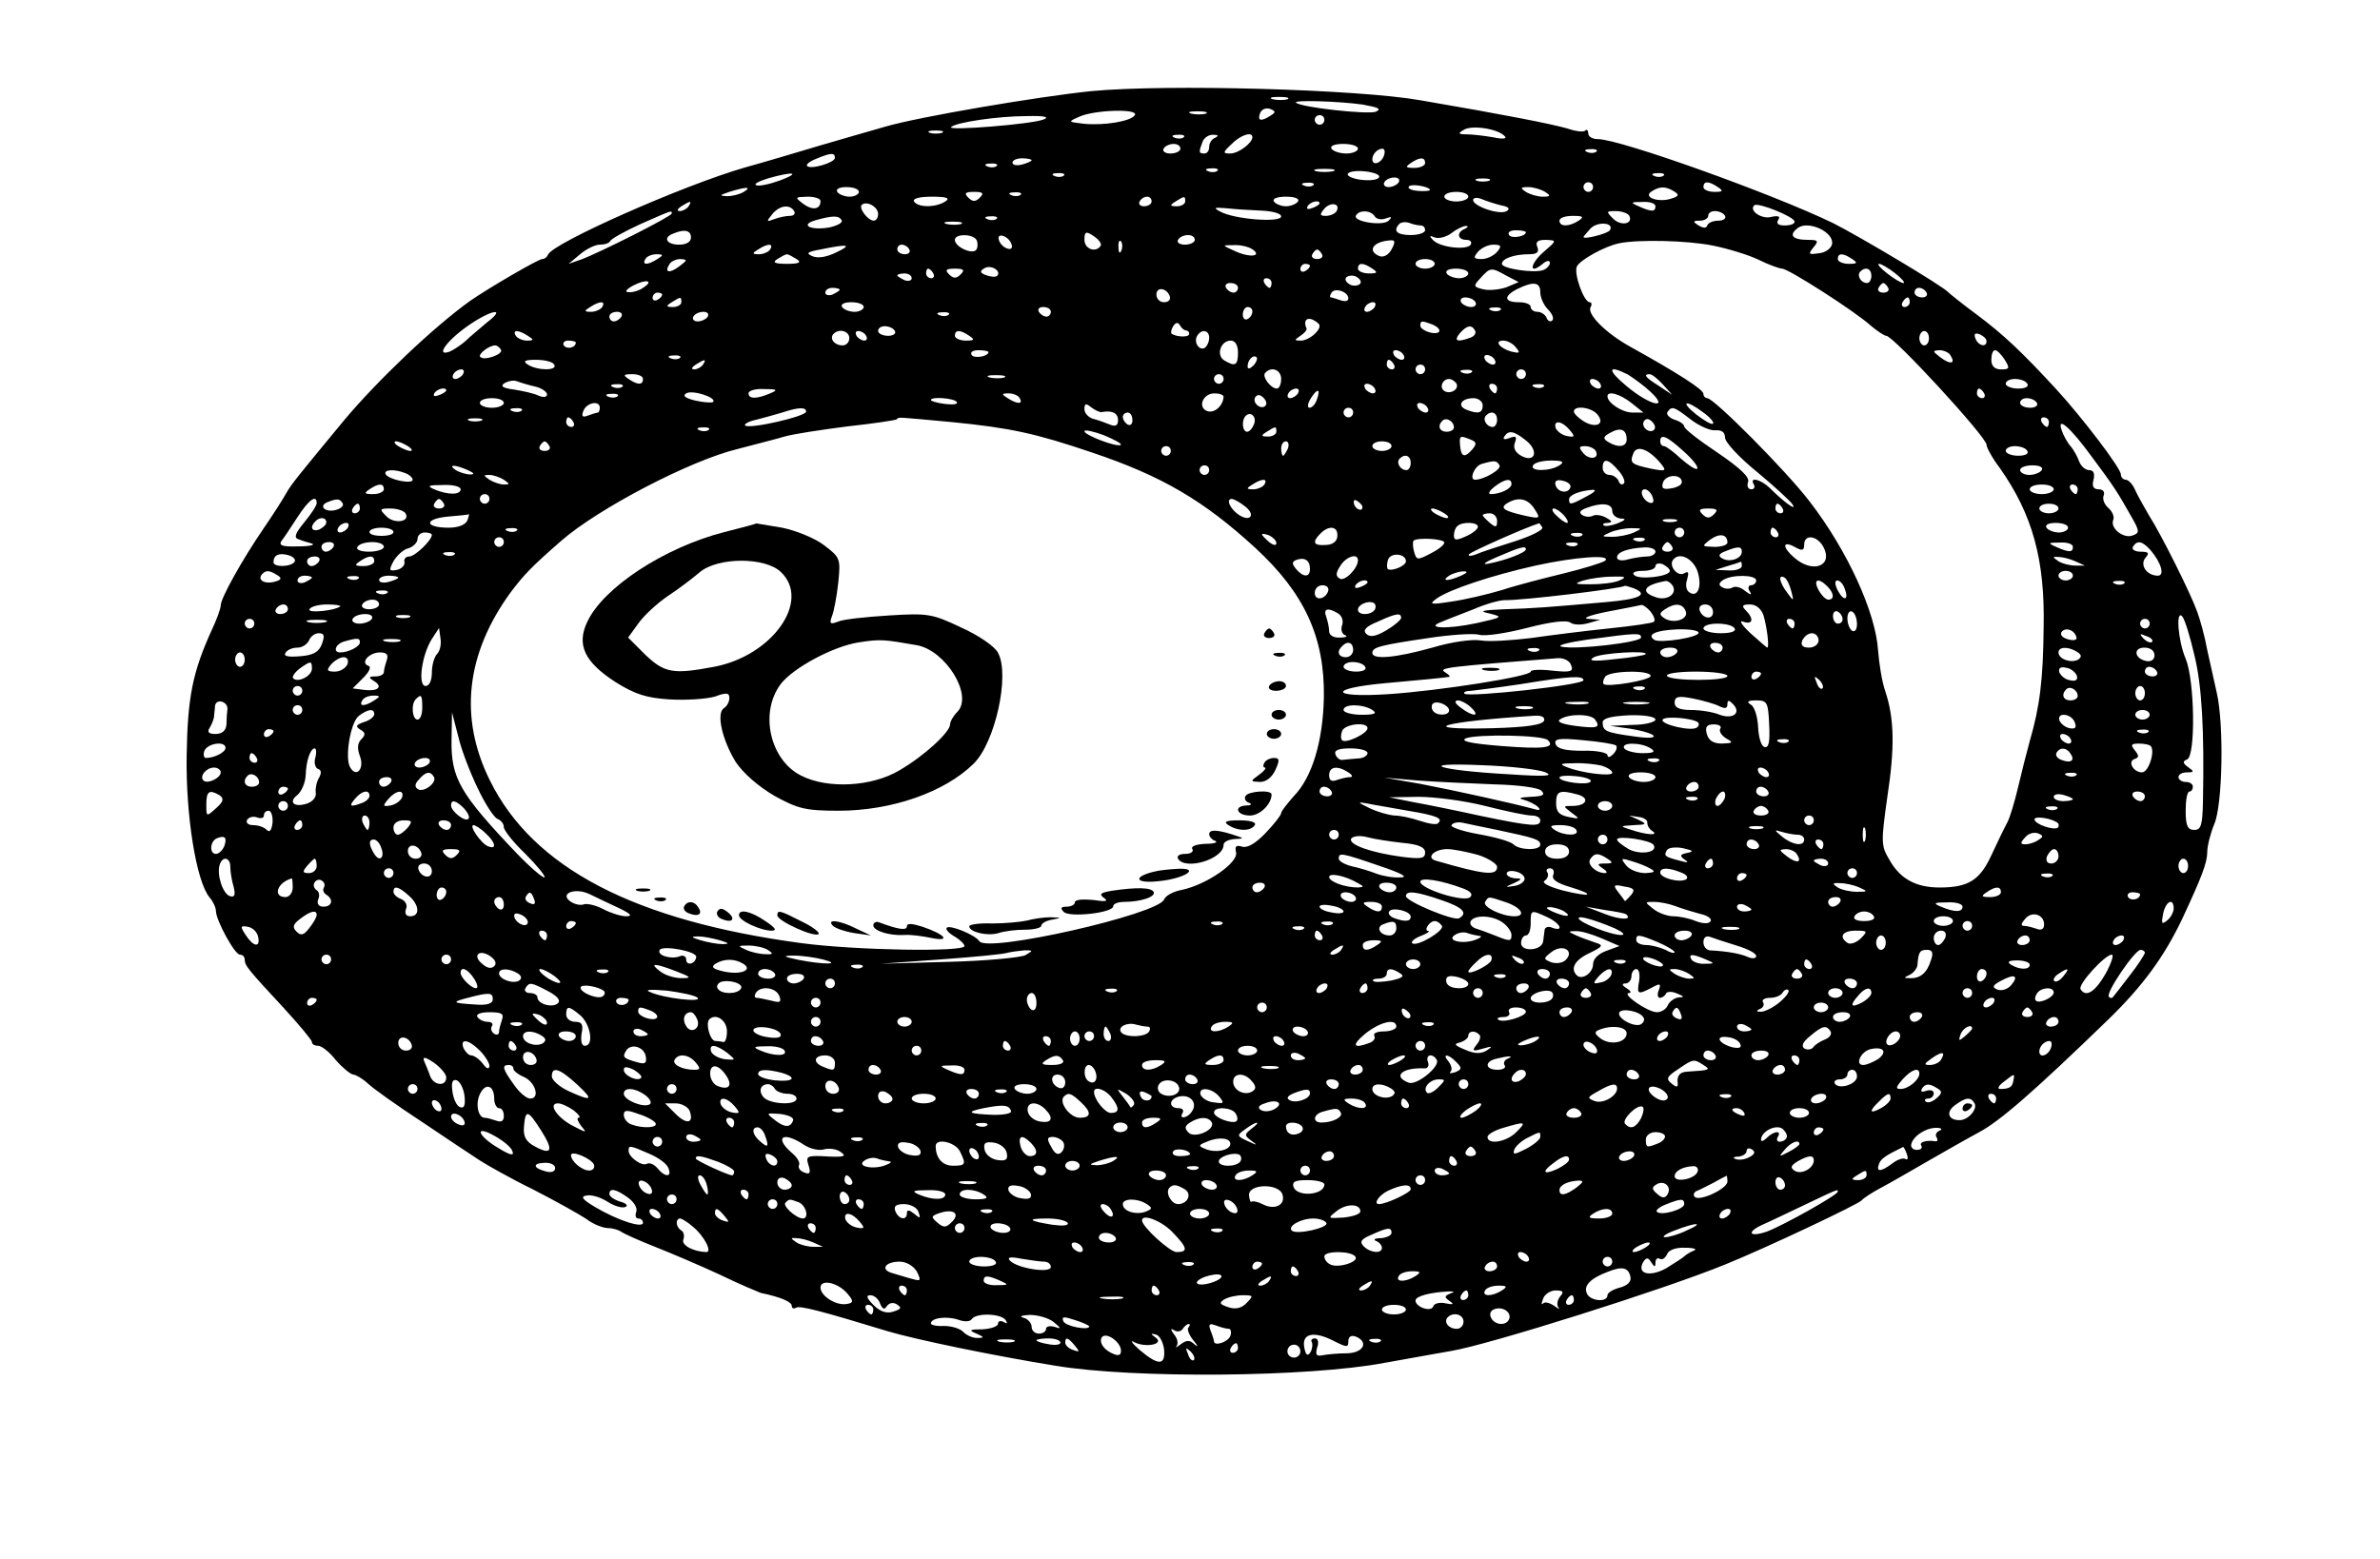
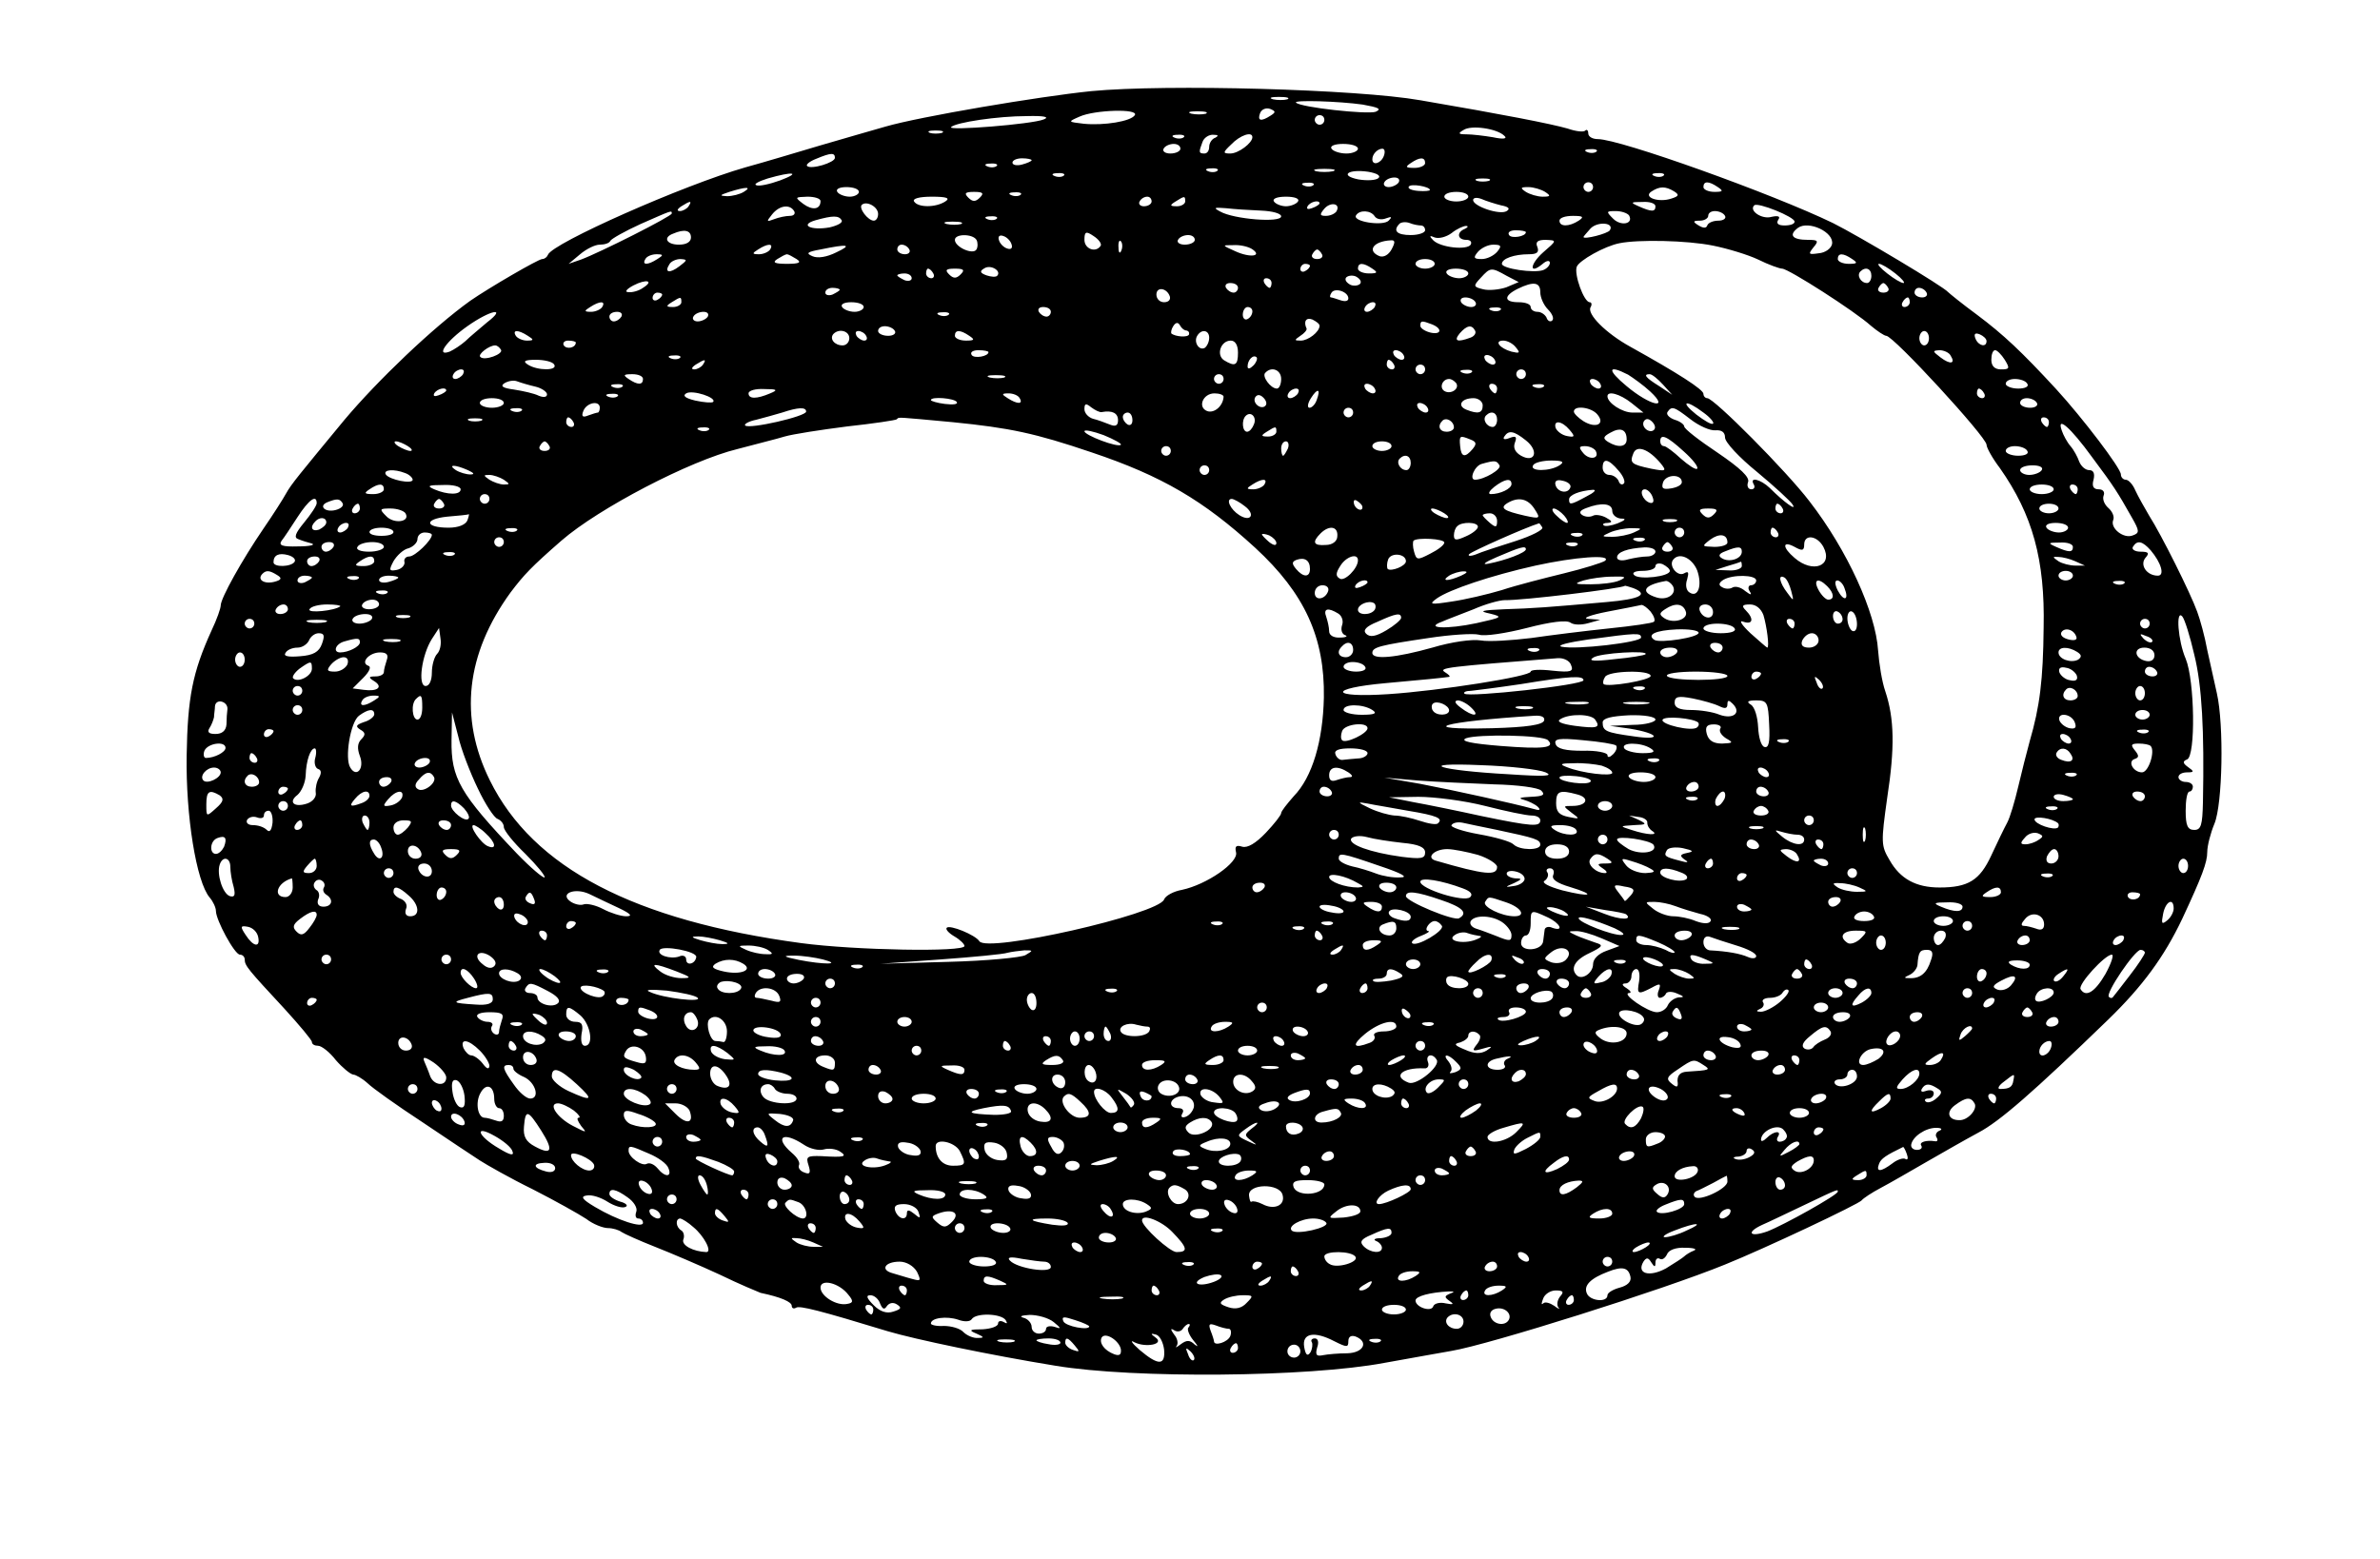
<svg xmlns="http://www.w3.org/2000/svg" version="1.0" width="661.333" height="433.333" viewBox="0 0 496 325">
  <path d="M227.4 19c-10.8 1.1-35.7 5.3-42.9 7.4-2.7.8-8.8 2.5-13.5 3.9-4.7 1.4-11.7 3.5-15.7 4.6-12.9 3.7-40.2 15.8-41.1 18.2-.2.5-.7.9-1.2.9-.8 0-11.1 6-15 8.7-7.8 5.6-19.3 16.6-26.2 24.8-9.4 11.4-11.1 13.4-12.2 15.4-.6 1.1-2.7 4.4-4.7 7.3-4.5 6.6-8.9 14.5-8.9 16 0 .6-.8 2.9-1.9 5.2-4 8.8-5 14-5.2 26.1-.2 12.5 2 26.3 4.8 29.6.7.8 1.3 2.1 1.3 2.8 0 1.9 3.9 9.1 5 9.1.6 0 1 .5 1 1 0 1.3.7 2.1 8.3 10.3 3.1 3.4 5.7 6.5 5.7 6.9 0 .5.6.8 1.3.8.7 0 2.4 1.3 3.7 3 1.4 1.6 3 2.9 3.6 3 .5 0 1.9.8 3 1.8 1 1 6.2 4.7 11.4 8.1 5.2 3.5 10.6 7.1 12 8 1.4.9 6.3 3.7 11 6 4.7 2.4 9.7 5.2 11.2 6.2 1.4 1.1 3.5 1.9 4.5 1.9s2.3.4 2.8.8c.6.4 3.7 1.8 7 3.1s9.4 3.9 13.5 5.8c4.1 2 8 3.6 8.5 3.8 4.3.9 6.5 1.9 6.5 2.7 0 .5.4.7.9.4.7-.5 5 .6 19.1 4.9 5.7 1.7 21.5 5 35 7.2 16.3 2.7 52.6 2.4 68.5-.6 6.6-1.2 12.9-2.3 14-2.5 7.8-1.3 44.3-12.8 57-18 8.2-3.3 27.9-12.6 28.5-13.4.3-.4 2.1-1.6 4-2.6s6.2-3.5 9.5-5.4c3.3-1.9 8.2-4.7 10.8-6.1 4.4-2.3 11.4-8.4 27.1-23.6 7.1-6.9 11.6-13 15.4-21 4.1-8.8 5.2-11.7 5.2-13.9 0-1.3.7-4 1.5-5.9 1.7-4.1 2-20.6.5-27.2-.5-2.2-1.4-6.3-2-9-.5-2.8-1.5-6.4-2.1-8-1.4-3.9-7.5-16.1-10-20-1-1.7-2.3-4-2.9-5.3-.5-1.2-1.4-2.2-2-2.2-.5 0-1-.5-1-1.1 0-1.3-8-11.8-13.5-17.8-7.2-7.8-10.9-11.3-16.5-15.5-3-2.2-5.7-4.4-6-4.7-1-1.2-18.6-11.7-24-14.4-12.6-6.1-44.4-17.5-49-17.5-1.1 0-2-.5-2-1.2 0-.6-.3-.9-.6-.6-.3.4-2 .2-3.7-.4-3.5-1-13.2-2.9-30.7-5.9-13.1-2.3-52.8-3.4-68.6-1.9zm40.9 1.7c-.7.2-2.1.2-3 0-1-.3-.4-.5 1.2-.5 1.7 0 2.4.2 1.8.5zm15.7 1.1c3.3.6 4 .9 2.7 1.5-1.7.6-15.6-.9-16.6-1.9-.7-.6 9-.3 13.9.4zm-19.2 2.3c-2 1.3-2.8 1.1-2.2-.5.3-.8 1.2-1.2 2.1-.9 1.2.5 1.2.7.1 1.4zm-28.3-.1c-.8 1.3-6.4 2.2-10.6 1.8-3.4-.4-3.4-.4-.9-1.5 3.1-1.4 12.4-1.7 11.5-.3zm14.8-.3c-.7.2-2.1.2-3 0-1-.3-.4-.5 1.2-.5 1.7 0 2.4.2 1.8.5zm-33.8 1.2c-2.4 1-20.1 2.4-19.3 1.6 1-1 9.8-2.3 15.8-2.3 3.7-.1 4.8.2 3.5.7zm58.5.1c0 .5-.4 1-1 1-.5 0-1-.5-1-1 0-.6.5-1 1-1 .6 0 1 .4 1 1zm37.5 3.3c.7.6-.1.8-2.4.3-1.8-.3-4.3-.6-5.5-.6-1.7 0-1.8-.2-.6-.9 1.6-1.1 7-.3 8.5 1.2zm-117.2-.6c-.7.2-1.9.2-2.5 0-.7-.3-.2-.5 1.2-.5s1.9.2 1.3.5zm50.4.9c-.3.3-1.2.4-1.9.1-.8-.3-.5-.6.6-.6 1.1-.1 1.7.2 1.3.5zm6.6.1c-.7.2-1.3 1.1-1.3 1.9 0 .8-.4 1.4-1 1.4-1.2 0-1.2-.3-.4-2.4.3-.9 1.4-1.6 2.3-1.5 1 0 1.1.2.4.6zm7.7-.1c0 1.2-2.9 3.4-4.6 3.4-1.6 0-1.6-.2.2-1.9 1.8-1.9 4.4-2.8 4.4-1.5zM246 31c0 .5-.9 1-2.1 1-1.1 0-1.7-.5-1.4-1 .3-.6 1.3-1 2.1-1s1.4.4 1.4 1zm37 0c0 .5-1.1 1-2.4 1-1.4 0-2.8-.5-3.1-1-.4-.6.7-1 2.4-1s3.1.4 3.1 1zm5.4 1.5c-.6 1.6-2.4 2.1-2.4.7 0-1.1 1.1-2.2 2.1-2.2.5 0 .6.7.3 1.5zm44.3-.9c-.3.3-1.2.4-1.9.1-.8-.3-.5-.6.6-.6 1.1-.1 1.7.2 1.3.5zM174 32.9c0 1-5 2.5-5.8 1.7-.3-.3.6-1 1.9-1.5 3.1-1.3 3.9-1.3 3.9-.2zm41 .5c0 .2-.9.6-2 .9-1.1.3-2 .1-2-.4s.9-.9 2-.9 2 .2 2 .4zm82 .6c0 .5-1 1-2.2 1-1.9 0-2-.2-.8-1 1.9-1.3 3-1.3 3 0zm-89.3.6c-.3.3-1.2.4-1.9.1-.8-.3-.5-.6.6-.6 1.1-.1 1.7.2 1.3.5zm46 1c-.3.3-1.2.4-1.9.1-.8-.3-.5-.6.6-.6 1.1-.1 1.7.2 1.3.5zm24.1.1c-1 .2-2.6.2-3.5 0-1-.3-.2-.5 1.7-.5s2.7.2 1.8.5zm9.5 1.4c-.5.5-2.4.6-4.2.3-4-.8-2.2-2.2 2-1.6 1.8.3 2.7.8 2.2 1.3zm-124.7.5c-2.2.8-4.5 1.3-5 1-.6-.2.5-.8 2.4-1.4 5.2-1.5 7.1-1.3 2.6.4zm59.1-1c-.3.3-1.2.4-1.9.1-.8-.3-.5-.6.6-.6 1.1-.1 1.7.2 1.3.5zm125 0c-.3.3-1.2.4-1.9.1-.8-.3-.5-.6.6-.6 1.1-.1 1.7.2 1.3.5zM291.5 38c-.3.5-1.3 1-2.1 1s-1.2-.5-.9-1c.3-.6 1.3-1 2.1-1s1.2.4.9 1zm18.8-.3c-.7.2-1.9.2-2.5 0-.7-.3-.2-.5 1.2-.5s1.9.2 1.3.5zm-36.6.9c-.3.3-1.2.4-1.9.1-.8-.3-.5-.6.6-.6 1.1-.1 1.7.2 1.3.5zm24.3 1c0 .2-1.1.3-2.4.2-1.4-.1-2.3-.5-2-.9.4-.7 4.4 0 4.4.7zm34-.6c0 .5-.4 1-1 1-.5 0-1-.5-1-1 0-.6.5-1 1-1 .6 0 1 .4 1 1zm26 0c1.2.8 1.1 1-.7 1-1.3 0-2.3-.5-2.3-1 0-1.3 1.1-1.3 3 0zm-203 1c-.8.5-2.4.9-3.5.9-1.6-.1-1.6-.2.5-.9 3.5-1.1 4.8-1.1 3 0zm24 0c0 .5-.9 1-1.9 1-1.1 0-2.3-.5-2.6-1-.4-.6.5-1 1.9-1s2.6.4 2.6 1zm143 0c1.2.8 1.2 1-.5 1-1.1 0-2.7-.5-3.5-1-1.2-.8-1.2-1 .5-1 1.1 0 2.7.5 3.5 1zm26.9-.1c1.1.7 1 1-.6 1.5-2.7.9-6-.3-4.1-1.5 1.7-1.1 2.9-1.1 4.7 0zm-144.7 1.3c-.9.9-1.5.9-2.4 0-.9-.9-.7-1.2 1.2-1.2s2.1.3 1.2 1.2zm8.5-.6c-.3.3-1.2.4-1.9.1-.8-.3-.5-.6.6-.6 1.1-.1 1.7.2 1.3.5zm93.3.4c0 .5-1.1 1-2.5 1s-2.5-.5-2.5-1c0-.6 1.1-1 2.5-1s2.5.4 2.5 1zm-135 .9c0 1.8-1.7 2-3.6.6-1.8-1.4-1.8-1.4.9-1.5 1.5 0 2.7.4 2.7.9zm26 .1c-2 1.3-5.7 1.3-6.5 0-.4-.6 1.1-1 3.7-1 3.1 0 3.9.3 2.8 1zm43 0c0 .5-.7 1-1.6 1-.8 0-1.2-.5-.9-1 .3-.6 1-1 1.6-1 .5 0 .9.4.9 1zm7 0c0 .5-.8 1-1.7 1-1.5 0-1.6-.2-.3-1 1.9-1.2 2-1.2 2 0zm23.5 0c-.3.5-1.5 1-2.5 1s-2.2-.5-2.5-1c-.4-.6.7-1 2.5-1s2.9.4 2.5 1zm42.3.8c1.6.3 2 .7 1.2 1.2-1.4.9-7-1-7-2.3 0-.5.8-.6 1.8-.2.9.4 2.8 1 4 1.3zm-169.3.2c-.3.5-1.2 1-1.8 1-.7 0-.6-.4.3-1 1.9-1.2 2.3-1.2 1.5 0zm39.5 1.6c0 .8-.4 1.4-.9 1.4-1.2 0-3.2-2.6-2.5-3.3 1-.9 3.4.4 3.4 1.9zm92-2.2c0 .2-.7.7-1.6 1-.8.3-1.2.2-.9-.4.6-1 2.5-1.4 2.5-.6zm3.5 1.7c-.4.5-1.3.9-2.2.9-1.3 0-1.3-.3-.3-1.5 1.3-1.5 3.5-1.1 2.5.6zM345 43c0 1.2-.8 1.2-3.5 0-1.8-.8-1.7-.9.8-.9 1.5-.1 2.7.3 2.7.9zm29 3.2c0 .5-.9.8-2.1.8-1.3 0-1.8-.4-1.3-1.2.5-.7 0-.9-1.4-.6-2 .6-4.8-1.3-3.6-2.4.7-.7 8.4 2.4 8.4 3.4zM165.5 44c.3.5 0 1-.9 1-.8 0-2.3.3-3.3.7-1.6.6-1.6.5-.4-1 1.5-1.9 3.7-2.2 4.6-.7zm97.3-.1c2.4.1 4.2.6 4.2 1.2 0 1.4-9.9.6-12.7-1-1.5-.8-1.3-.9 1.2-.7 1.7.2 4.9.4 7.3.5zm-122.8.6c0 .6-15.1 8.2-18.9 9.6l-2.6.9 2.4-2c1.3-1.1 3.1-2 4.1-2 1 0 2-.3 2.2-.8.2-.4 3-2 6.3-3.5 6.6-2.9 6.5-2.9 6.5-2.2zm146.5.6c.4.6 1.4.8 2.4.4 1.1-.4 1.3-.3.5.5-1.2 1.2-7.6.2-6.8-1.1.7-1.2 3.1-1.1 3.9.2zm53-.2c1 1.8-1.7 2.3-3.3.7-1.5-1.5-1.5-1.6.5-1.6 1.2 0 2.4.4 2.8.9zm20 .1c.3.5-.3 1-1.4 1-1 0-2.1.4-2.3 1-.2.6-.8.6-1.8 0-1.3-.8-1.2-1 .3-1 .9 0 1.7-.5 1.7-1 0-.6.6-1 1.4-1 .8 0 1.8.4 2.1 1zm-184.1.9c.3.5-.8 1.1-2.5 1.5-3.9.7-6.4-.5-2.9-1.5 3.6-1 4.8-1 5.4 0zm32.3-.3c-.3.3-1.2.4-1.9.1-.8-.3-.5-.6.6-.6 1.1-.1 1.7.2 1.3.5zM329 46c-2 1.3-4 1.3-4 0 0-.6 1.2-1 2.8-1 2.1 0 2.4.2 1.2 1zm-128.7.7c-.7.2-2.1.2-3 0-1-.3-.4-.5 1.2-.5 1.7 0 2.4.2 1.8.5zm95.8.3c.5 0 .9.4.9 1 0 .5-1.3 1-3 1-2.9 0-3.8-.9-2.3-2.4.4-.3 1.3-.4 2.1-.1.7.3 1.8.5 2.3.5zm39.4 1c-.4.7-5.5 2-5.5 1.4 0-.1.7-.9 1.5-1.8 1.5-1.5 5-1.2 4 .4zm46.3 2.9c-.2.9-1.4 1.8-2.8 1.9-2.1.3-2.2.2-1.1-1.2 1.2-1.4 1-1.6-1.1-1.6-3.3 0-4.1-1-2.1-2.5 2.2-1.6 7.6.9 7.1 3.4zm-76.5-3.2c-1.8.7-1.6 2.3.3 2.3.8 0 1.2.4.9 1-.8 1.2-6.3.6-7.8-.9-.9-.9-.8-1.1.3-.6.9.3 2.4-.1 3.5-.9 1.1-.9 2.5-1.5 3-1.5.6 0 .4.3-.2.6zM144 49.5c0 .9-.9 1.5-2.5 1.5-2.6 0-3.4-1.5-1.2-2.3 2.3-1 3.7-.7 3.7.8zm85.4 1.7c-1 1.6-3.4.7-3.4-1.2 0-1.7.3-1.9 1.9-.8 1.1.7 1.7 1.6 1.5 2zm88.6-2.8c0 .9-3 1.4-3.5.6-.4-.6.3-1 1.4-1 1.2 0 2.1.2 2.1.4zM203.5 50c.3.5.3 1.5 0 2-.7 1.2-4.5-.5-4.5-2 0-1.3 3.7-1.3 4.5 0zm7.3.9c.3.8-.1 1.2-.9.9-.7-.2-1.5-1-1.7-1.7-.3-.8.1-1.2.9-.9.7.2 1.5 1 1.7 1.7zM249 50c0 .5-.9 1-2.1 1-1.1 0-1.7-.5-1.4-1 .3-.6 1.3-1 2.1-1s1.4.4 1.4 1zm-15.3 2.2c-.3.8-.6.5-.6-.6-.1-1.1.2-1.7.5-1.3.3.3.4 1.2.1 1.9zM290 52c-.6 1.1-1.6 1.7-2.5 1.4-2.7-1.1-1.3-3.1 2.3-3.3 1-.1 1 .4.2 1.9zm31.6.6c-2.8 2.5-3 4.8-.1 2.4.8-.7 1.5-.8 1.5-.2 0 .5-.6 1.2-1.4 1.5-1.9.7-8.6-.3-8.6-1.3 0-1.1 2.6-2 5.6-2 1.7 0 2.2-.4 1.8-1.5-.5-1.1.1-1.5 1.7-1.5 2.4.1 2.4.1-.5 2.6zm35.4-1.4c3 .6 7.3 1.9 9.4 2.9 2.2 1.1 4.5 1.9 5 1.9 1.3 0 15.2 8.9 18.5 11.9 1.3 1.1 2.8 2.1 3.2 2.1 1.5 0 20.9 21.1 20.9 22.7 0 .6 1.2 2.8 2.8 4.9 6.8 9.7 9.4 19.1 9.1 33.2-.1 10.9-.8 16.5-2.9 23.7-.6 2.2-1.7 6.5-2.4 9.5s-1.7 6.4-2.3 7.5c-.6 1.1-2.1 4.2-3.3 6.8-2.4 5.2-4.8 6.7-10.8 6.7-4.9 0-8.2-1.8-10.4-5.7-1.8-3-1.8-3.7-.5-13 1.6-10.4 1.5-16.5-.4-22.2-.7-2-1.3-5.8-1.5-8.5-.5-7.9-6.4-20.9-14.3-31.1-4.8-6.3-19.9-21.5-21.3-21.5-.4 0-.8-.4-.8-.9 0-.9-5.3-4.3-15.2-9.8-5.1-2.8-9.2-6.9-8.3-8.3.3-.5.2-1-.2-1-1.2 0-3.3-5.8-2.7-7.4.5-1.3 5.8-4.3 8.9-4.9 3.9-.8 14.1-.6 19.5.5zm-196.5.8c-.3.5-1.4 1-2.3 1-1.5 0-1.5-.2-.2-1 2-1.3 3.3-1.3 2.5 0zm13.8.6c-2 1-3.9 1.3-5 .8-1.4-.6-1.1-.9 1.7-1.4 5.8-1.2 6.7-1 3.3.6zm15.2-.6c.3.5-.1 1-.9 1-.9 0-1.6-.5-1.6-1 0-.6.4-1 .9-1 .6 0 1.3.4 1.6 1zm71.4-.1c2.3 1.5-.3 1.9-3.4.5-2.9-1.3-2.9-1.3-.5-1.3 1.4-.1 3.1.3 3.9.8zm51.1.6c-.7.8-2.1 1.5-3.2 1.5-1.7 0-1.8-.3-.8-1.5.7-.8 2.1-1.5 3.2-1.5 1.7 0 1.8.3.8 1.5zm-36.5.5c.3.5-.1 1-1 1s-1.3-.5-1-1c.3-.6.8-1 1-1 .2 0 .7.4 1 1zM137 54c-2 1.3-3.3 1.3-2.5 0 .3-.6 1.4-1 2.3-1 1.5 0 1.5.2.2 1zm29 0c1.1.7.6 1-2 1s-3.1-.3-2-1c.8-.5 1.7-1 2-1 .3 0 1.2.5 2 1zm220 0c1.2.8 1.1 1-.7 1-1.3 0-2.3-.5-2.3-1 0-1.3 1.1-1.3 3 0zm-244.4 1.5c-2.1 1.6-3.2 1.3-2.1-.4.3-.6 1.4-1.1 2.3-1.1 1.5.1 1.5.2-.2 1.5zM299 55c0 .5-.9 1-2 1s-2-.5-2-1c0-.6.9-1 2-1s2 .4 2 1zm-91.2 2.5c-.3.3-1.3.2-2.2-.1-1.4-.5-1.5-.9-.4-1.5 1.3-.8 3.6.6 2.6 1.6zm65.2-2.1c0 .3-.4.8-1 1.1-.5.3-1 .1-1-.4 0-.6.5-1.1 1-1.1.6 0 1 .2 1 .4zm13 .6c1.2.8 1.1 1-.7 1-1.3 0-2.3-.5-2.3-1 0-1.3 1.1-1.3 3 0zm109 1c1.4 1.1 2.1 2 1.7 2-.5 0-2-.9-3.4-2s-2.2-2-1.7-2c.5 0 2 .9 3.4 2zm-200.5 0c.3.5.1 1-.4 1-.6 0-1.1-.5-1.1-1 0-.6.2-1 .4-1 .3 0 .8.4 1.1 1zm5.7.2c-.9.9-1.5.9-2.4 0-.9-.9-.7-1.2 1.2-1.2s2.1.3 1.2 1.2zM306 57c0 .5-.9 1-1.9 1-1.1 0-2.3-.5-2.6-1-.4-.6.5-1 1.9-1s2.6.4 2.6 1zm8 .5 2.5 1.3-2.6 1.1c-1.5.5-3.7.7-4.8.4-2.1-.5-2.1-.7-.5-2.4 2-2.2 2.2-2.2 5.4-.4zm76 0c0 .8-.4 1.5-.9 1.5-1.3 0-2.2-1.6-1.4-2.4 1.1-1.1 2.3-.6 2.3.9zM190 58c0 .5-.7.7-1.5.4-.8-.4-1.5-.8-1.5-1 0-.2.7-.4 1.5-.4s1.5.4 1.5 1zm93.5 1.1c-.3.4-1.2.6-2 .3-.8-.4-1.3-1-1-1.5.3-.4 1.2-.6 2-.3.8.4 1.3 1 1 1.5zM134 60c-.8.6-2.2 1-3 .9-.9 0-.5-.6 1-1.4 2.7-1.4 4.4-1 2 .5zm131-1c0 .5-.2 1-.4 1-.3 0-.8-.5-1.1-1-.3-.6-.1-1 .4-1 .6 0 1.1.4 1.1 1zm-7 1c0 .5-.4 1-.9 1-.6 0-1.3-.5-1.6-1-.3-.6.1-1 .9-1 .9 0 1.6.4 1.6 1zm63 .9c0 1.1.7 2.7 1.6 3.6.9.9 1.3 1.9.9 2.3-.4.4-1 .1-1.2-.6-.3-.6-1.1-1.2-1.9-1.2-.8 0-1.4-.5-1.4-1 0-.6-1.1-1-2.5-1-3.1 0-3.2-1.3-.2-2.8 3.3-1.6 4.7-1.4 4.7.7zm72.5-.9c.3.5-.1 1-1 1s-1.3-.5-1-1c.3-.6.8-1 1-1 .2 0 .7.4 1 1zm-218.5.4c0 .2-.7.6-1.5 1-.8.3-1.5.1-1.5-.4 0-.6.7-1 1.5-1s1.5.2 1.5.4zm68.8 1.4c.2.7-.3 1.2-1.2 1.2-.9 0-1.6-.7-1.6-1.6 0-1.7 2.2-1.4 2.8.4zm37.2.4c0 .6-.7.7-1.6.4-.9-.3-1.8-.6-2-.6-.3 0-.3-.4.1-1 .7-1.1 3.5-.2 3.5 1.2zM401.5 61c.3.5-.1 1-.9 1-.9 0-1.6-.5-1.6-1 0-.6.4-1 .9-1 .6 0 1.3.4 1.6 1zm-263.5.4c0 .3-.4.8-1 1.1-.5.3-1 .1-1-.4 0-.6.5-1.1 1-1.1.6 0 1 .2 1 .4zm4 1.6c0 .5-.8 1-1.7 1-1.5 0-1.6-.2-.3-1 1.9-1.2 2-1.2 2 0zm165.5 0c.3.5-.1 1-.9 1s-1.8-.5-2.1-1c-.3-.6.1-1 .9-1s1.8.4 2.1 1zm90.5 0c0 .5-.5 1-1.1 1-.5 0-.7-.5-.4-1 .3-.6.8-1 1.1-1 .2 0 .4.4.4 1zm-272.5 1c-.3.5-1.4 1-2.3 1-1.5 0-1.5-.2-.2-1 2-1.3 3.3-1.3 2.5 0zm54.5 0c0 .5-.9 1-1.9 1-1.1 0-2.3-.5-2.6-1-.4-.6.5-1 1.9-1s2.6.4 2.6 1zm106.5 0c-.3.5-1.1 1-1.6 1-.6 0-.7-.5-.4-1 .3-.6 1.1-1 1.6-1 .6 0 .7.4.4 1zM219 65c0 .5-.4 1-.9 1-.6 0-1.3-.5-1.6-1-.3-.6.1-1 .9-1 .9 0 1.6.4 1.6 1zm42-.1c0 .6-.4 1.3-1 1.6-.5.3-1-.1-1-.9 0-.9.5-1.6 1-1.6.6 0 1 .4 1 .9zm51.7-.3c-.3.3-1.2.4-1.9.1-.8-.3-.5-.6.6-.6 1.1-.1 1.7.2 1.3.5zm-211.2 2.6c-1.5 1.3-3.6 3-4.5 3.9-.9.8-2.4 1.8-3.3 2.2-3 1.1-.7-2.2 3.7-5.3 4.8-3.4 8.4-4.1 4.1-.8zm28-1.2c-.3.5-1 1-1.6 1-.5 0-.9-.5-.9-1 0-.6.7-1 1.6-1 .8 0 1.2.4.9 1zm18 0c-.3.5-1.3 1-2.1 1s-1.2-.5-.9-1c.3-.6 1.3-1 2.1-1s1.2.4.9 1zm50.2-.4c-.3.3-1.2.4-1.9.1-.8-.3-.5-.6.6-.6 1.1-.1 1.7.2 1.3.5zm77.3 2.3c0 1.3-2.4 3.1-3.9 3.1-1.4 0-1.4-.1-.1-1 .8-.5 1.4-1.2 1.3-1.5-.7-1.5-.1-2.4 1.2-1.9.8.4 1.5.9 1.5 1.3zm-27.7 1c.4.1.6.4.5.8-.2.7-2.9.5-3.7-.2-.1-.2 0-.9.4-1.5.5-.8 1-.9 1.4-.2.3.6.9 1.1 1.4 1.1zm51.1-1.3c2.3.9 2 2.3-.4 1.7-1.1-.3-2-.9-2-1.4 0-1.1.3-1.1 2.4-.3zM186.5 69c.3.5-.3 1-1.4 1-1.2 0-2.1-.5-2.1-1 0-.6.6-1 1.4-1 .8 0 1.8.4 2.1 1zm120.9-.1c.3.5-.1 1.2-1 1.5-2.7 1-3.5.7-2.2-.9 1.5-1.7 2.5-1.9 3.2-.6zM110 70c1.3.8 1.3 1-.2 1-.9 0-2-.5-2.3-1-.8-1.3.5-1.3 2.5 0zm67 .5c0 .8-.6 1.5-1.4 1.5-1.7 0-2.8-1.4-1.9-2.4 1.2-1.2 3.3-.6 3.3.9zm3.5-.5c.3.5.2 1-.4 1-.5 0-1.3-.5-1.6-1-.3-.6-.2-1 .4-1 .5 0 1.3.4 1.6 1zm21.5 0c1.2.8 1.1 1-.7 1-1.3 0-2.3-.5-2.3-1 0-1.3 1.1-1.3 3 0zm50 .4c0 .8-.4 1.7-.9 2.1-1.2.7-2.4-1.2-1.6-2.5.9-1.5 2.5-1.2 2.5.4zm150 .1c0 .8-.4 1.5-1 1.5-.5 0-1-.7-1-1.5s.5-1.5 1-1.5c.6 0 1 .7 1 1.5zm12 .6c0 1.4-1.7 1-2.3-.5-.4-1-.1-1.3.9-.9.7.3 1.4.9 1.4 1.4zm-294 .3c0 1.1-1.9 1.5-2.5.6-.3-.5.1-1 .9-1 .9 0 1.6.2 1.6.4zm138 2.1c0 2.7-.6 3-2.9 1.6-1.7-1.1-.7-4.1 1.4-4.1.9 0 1.5.9 1.5 2.5zm57.9-1.1c1 1.2.8 1.3-.9.9-2.5-.7-3.7-2.3-1.7-2.3.8 0 2 .6 2.6 1.4zm-211.5.5c.6.9-3.5 2.4-4.3 1.5-.6-.5 1.8-2.4 3.1-2.4.4 0 .9.4 1.2.9zm101.6.5c0 .9-3 1.4-3.5.6-.4-.6.3-1 1.4-1 1.2 0 2.1.2 2.1.4zm86.5.6c.3.5.2 1-.4 1-.5 0-1.3-.5-1.6-1-.3-.6-.2-1 .4-1 .5 0 1.3.4 1.6 1zm114 .1c1.1 1.7 0 2-2.1.4-1.7-1.3-1.7-1.4-.2-1.5.9 0 2 .5 2.3 1.1zm11.3.9c1.1 1.8 1 2-.8 2-1.3 0-2-.7-2-2 0-1.1.3-2 .8-2 .4 0 1.3.9 2 2zm-276.1-.4c-.3.3-1.2.4-1.9.1-.8-.3-.5-.6.6-.6 1.1-.1 1.7.2 1.3.5zm119.5 1.6c-.7.7-1.2.8-1.2.2 0-1.4 1.2-2.6 1.9-1.9.2.3-.1 1.1-.7 1.7zm50.3-1.2c.3.5.2 1-.4 1-.5 0-1.3-.5-1.6-1-.3-.6-.2-1 .4-1 .5 0 1.3.4 1.6 1zm-196 1c.8 1.3-3.5 1.3-5.5 0-1.1-.7-.7-1 1.7-1 1.7 0 3.5.4 3.8 1zm31 0c-.3.5-1.2 1-1.8 1-.7 0-.6-.4.3-1 1.9-1.2 2.3-1.2 1.5 0zm144 0c.3.5.1 1-.4 1-.6 0-1.1-.5-1.1-1 0-.6.2-1 .4-1 .3 0 .8.4 1.1 1zm6.5 1c0 .5-.4 1-1 1-.5 0-1-.5-1-1 0-.6.5-1 1-1 .6 0 1 .4 1 1zM96.5 78c-.3.5-1.1 1-1.6 1-.6 0-.7-.5-.4-1 .3-.6 1.1-1 1.6-1 .6 0 .7.4.4 1zM267 79c0 1.1-.4 2-.9 2-1.3 0-3.2-2.6-2.4-3.3 1.3-1.4 3.3-.6 3.3 1.3zm39.7-1.4c-.3.3-1.2.4-1.9.1-.8-.3-.5-.6.6-.6 1.1-.1 1.7.2 1.3.5zm11.3.4c0 .5-.4 1-1 1-.5 0-1-.5-1-1 0-.6.5-1 1-1 .6 0 1 .4 1 1zm21.3.1c1.1.7 3.2 2.2 4.6 3.5 4.2 3.9 0 3-4.9-1.1-4.1-3.4-4-4.6.3-2.4zM134 79c0 1.3-1.1 1.3-3 0-1.2-.8-1.1-1 .8-1 1.2 0 2.2.4 2.2 1zm75.3-.3c-.7.2-2.1.2-3 0-1-.3-.4-.5 1.2-.5 1.7 0 2.4.2 1.8.5zm45.7.3c0 .5-.4 1-1 1-.5 0-1-.5-1-1 0-.6.5-1 1-1 .6 0 1 .4 1 1zm91.6 1.2 1.9 2.1-2.7-1.8c-2.9-1.8-3.4-2.5-2-2.5.5 0 1.7 1 2.8 2.2zm-235 .4c1.3.3 2.4 1.1 2.4 1.6 0 .6-.7.7-1.7.3-1-.5-3.3-1-5.2-1.3-2.3-.3-2.9-.7-2-1.3.8-.5 2-.7 2.7-.4.8.3 2.5.8 3.8 1.1zm191.9-.7c.7 1.2-1.2 2.4-2.5 1.6-1.1-.7-.4-2.5 1-2.5.5 0 1.1.4 1.5.9zm30 .1c.3.5.2 1-.4 1-.5 0-1.3-.5-1.6-1-.3-.6-.2-1 .4-1 .5 0 1.3.4 1.6 1zm89 0c.4.6-.5 1-1.9 1s-2.6-.5-2.6-1c0-.6.9-1 1.9-1 1.1 0 2.3.4 2.6 1zm-292.8.6c-.3.3-1.2.4-1.9.1-.8-.3-.5-.6.6-.6 1.1-.1 1.7.2 1.3.5zm156.8.4c.3.5.2 1-.4 1-.5 0-1.3-.5-1.6-1-.3-.6-.2-1 .4-1 .5 0 1.3.4 1.6 1zm25.5 0c0 .5-.2 1-.4 1-.3 0-.8-.5-1.1-1-.3-.6-.1-1 .4-1 .6 0 1.1.4 1.1 1zm9.7-.4c-.3.3-1.2.4-1.9.1-.8-.3-.5-.6.6-.6 1.1-.1 1.7.2 1.3.5zM93 81.4c0 .2-.7.7-1.6 1-.8.3-1.2.2-.9-.4.6-1 2.5-1.4 2.5-.6zm55.6 2.4c-.3.2-1.9.1-3.7-.3-2.1-.5-2.7-1-1.9-1.5 1.3-.8 6.5.9 5.6 1.8zm11.9-1.8c-2.8 1.2-4.5 1.2-4.5 0 0-.6 1.5-1 3.3-.9 2.7 0 2.9.2 1.2.9zm110 0c-.3.5-1.1 1-1.6 1-.6 0-.7-.5-.4-1 .3-.6 1.1-1 1.6-1 .6 0 .7.4.4 1zm3.9 1.4c-.3.9-1 1.6-1.5 1.6s-.4-.9.3-2c1.4-2.2 2.1-2 1.2.4zM413.5 82c.3.5.1 1-.4 1-.6 0-1.1-.5-1.1-1 0-.6.2-1 .4-1 .3 0 .8.4 1.1 1zm-284.8.6c-.3.3-1.2.4-1.9.1-.8-.3-.5-.6.6-.6 1.1-.1 1.7.2 1.3.5zm83.8.4c.8 1.3-.5 1.3-2.5 0-1.3-.8-1.3-1 .2-1 .9 0 2 .4 2.3 1zm42.5-.3c-.1 1.9-1.9 3.5-3.4 3-2.1-.8-.9-3.7 1.5-3.7 1 0 1.9.3 1.9.7zm8.7 1.9c-.9.9-2.8-.6-2.1-1.8.4-.6 1-.6 1.7.1.6.6.8 1.3.4 1.7zM340 84l2.5 2h-2.3c-2.1 0-5.2-2-5.2-3.4 0-1.2 2.6-.5 5 1.4zm-235 0c0 .5-1.1 1-2.5 1s-2.5-.5-2.5-1c0-.6 1.1-1 2.5-1s2.5.4 2.5 1zm94.4-.2c.3.5-.8.6-2.5.4-1.6-.2-2.9-.6-2.9-.8 0-.8 4.9-.4 5.4.4zm109.6.7c0 1.6-.9 1.9-3.4.9-2-.8-1.1-2.4 1.5-2.4 1 0 1.9.7 1.9 1.5zm115.5-.5c.3.5-.3 1-1.4 1-1.2 0-2.1-.5-2.1-1 0-.6.6-1 1.4-1 .8 0 1.8.4 2.1 1zM125 85c0 .5-.2 1-.4 1s-1.2.3-2 .6c-1.2.5-1.5.2-1-1 .7-1.7 3.4-2.2 3.4-.6zm104.6.9c2.2-.4 3.4.2 3.4 1.7 0 1.1-.5 1.4-1.7.9-1-.4-2.6-1-3.5-1.2-1-.3-1.8-1.2-1.8-2 0-1.2.3-1.3 1.4-.4.8.6 1.8 1.1 2.2 1zm67.9-.9c.3.5.2 1-.4 1-.5 0-1.3-.5-1.6-1-.3-.6-.2-1 .4-1 .5 0 1.3.4 1.6 1zm57.5 1c1.4 1 2.3 2.1 2 2.3-.3.3-1.8-.6-3.5-1.9-3.5-2.8-2.2-3.2 1.5-.4zm-246.3-.4c-.3.3-1.2.4-1.9.1-.8-.3-.5-.6.6-.6 1.1-.1 1.7.2 1.3.5zm59.3.2c0 1-11.8 3.7-12.7 2.9-.3-.3.8-.9 2.3-1.2 1.6-.4 4-1.1 5.4-1.5 3.3-1.1 5-1.2 5-.2zm114 .2c0 .5-.4 1-1 1-.5 0-1-.5-1-1 0-.6.5-1 1-1 .6 0 1 .4 1 1zm50.9.4c1.7 2-.3 3-2.9 1.4-1.1-.7-2-1.6-2-2 0-1.4 3.7-.9 4.9.6zm19.4 1c1.8 1.4 4.1 2.4 5.2 2.3 1.3-.1 2 .4 2 1.5 0 1 3 4.2 6.7 7.2 3.6 3 7 6.1 7.4 6.8.9 1.4-1.7-.4-4.8-3.5-1.9-1.8-4.3-2.4-3.3-.7.3.5.1 1-.5 1-.7 0-1-.7-.7-1.5.4-1-1.6-2.9-6.3-6.1-3.9-2.6-7-5-7-5.5 0-.4-.9-1.1-2-1.4-1.1-.4-1.8-1.1-1.5-1.6.9-1.3 1.3-1.2 4.8 1.5zm-116.3.2c0 .8-.4 1.2-1 .9-.5-.3-1-1-1-1.6 0-.5.5-.9 1-.9.6 0 1 .7 1 1.6zm25.3.9c-.3.8-.9 1.5-1.4 1.5-1 0-1.2-2.4-.3-3.3 1.1-1.1 2.4.3 1.7 1.8zm50.7-1c0 .8-.4 1.5-.9 1.5-1.3 0-2.2-1.6-1.4-2.4 1.1-1.1 2.3-.6 2.3.9zm-211.7.2c-.7.2-1.9.2-2.5 0-.7-.3-.2-.5 1.2-.5s1.9.2 1.3.5zm19.2.3c.3.5.1 1-.4 1-.6 0-1.1-.5-1.1-1 0-.6.2-1 .4-1 .3 0 .8.4 1.1 1zm79 0c12 1.2 17.2 2.3 29 6.3 14.6 4.9 23.3 10 34.1 19.9 10.3 9.5 14.5 18.7 14.3 31.2-.2 9.1-2.4 16.6-6.3 20.6-1.4 1.6-2.6 3.1-2.6 3.5 0 .4-1.4 2.2-3.2 4.1-2.1 2.2-3.8 3.2-4.9 2.9-1.3-.4-1.6-.1-1.3 1.2.5 2.1-6.1 6.7-11.3 7.8-1.7.3-3.4 1.2-3.7 2-1.2 3.1-36.9 11.2-38.5 8.7-.8-1.3-6.2-3.5-6.8-2.8-.3.3.4 1.1 1.6 1.8 1.2.7 2.1 1.6 2.1 2 0 1.3-22.8.9-34-.6-34.9-4.7-55.9-15.7-64.9-33.9-6.5-13.1-5-26.4 4.3-39.2 2.8-3.7 4.3-5.3 10.6-10.8 7.7-6.7 26.8-16.7 36.7-19.1 3.7-1 8.2-2.1 9.8-2.6 1.7-.5 7.5-1.4 13-2.1 5.5-.6 10.2-1.3 10.4-1.5.5-.5-.4-.5 11.6.6zM303 89.1c0 .5-.7.9-1.5.9-1.5 0-2-1.2-.9-2.3.8-.8 2.4.1 2.4 1.4zm41.7.5c-.9.9-2.8-.6-2.1-1.8.4-.6 1-.6 1.7.1.6.6.8 1.3.4 1.7zM427 88c0 .5-.2 1-.4 1-.3 0-.8-.5-1.1-1-.3-.6-.1-1 .4-1 .6 0 1.1.4 1.1 1zm-99.9 1.6c1.2 1.4 1.1 1.6-.5 1.3-1.1-.2-2.1-1-2.4-1.7-.5-1.7 1.3-1.5 2.9.4zM436 95.3c4.7 6.3 5.3 7.3 8.3 12.6 1.6 2.8 1.6 3.2.2 3.7-1.9.8-4.8-1.5-4.1-3.2.3-.7-.2-1.8-1-2.5s-1.3-1.8-1-2.6c.3-.7-.1-1.3-1-1.3-1.1 0-1.5-.6-1.1-2 .3-1.3 0-2-.9-2-.8 0-1.7-.8-2.1-1.8-.3-.9-1.1-2.4-1.8-3.2-.7-.8-1.5-2.3-1.8-3.2-1.2-3.3 1.8-.7 6.3 5.5zm-288.3-5.7c-.3.3-1.2.4-1.9.1-.8-.3-.5-.6.6-.6 1.1-.1 1.7.2 1.3.5zm85.9 3.1c-.6.7-7.6-2-7.6-2.8 0-.4 1.8 0 4 .8 2.2.9 3.8 1.8 3.6 2zM266 90c0 .5-.8 1-1.7 1-1.5 0-1.6-.2-.3-1 1.9-1.2 2-1.2 2 0zm73 1.6c0 1.6-1.8 1.8-3.9.5-1.1-.7-1-1.1.5-1.9 2.1-1.2 3.4-.7 3.4 1.4zm-21 .2c2.8 2.2 1.9 4.8-1 3.2-1.2-.7-1.7-1.6-1.3-2.7.5-1.3.2-1.5-1.1-1-1 .4-1.5.3-1.1-.3.9-1.4 2-1.2 4.5.8zm-11.6-.2c1.3.5 1.4.9.5 2-1.6 1.9-2.4 1.7-2.6-.6-.2-2.2-.1-2.3 2.1-1.4zm44.5 2.5c1.8 1.6 3.1 3.2 2.8 3.6-.3.3-1.8-.7-3.4-2.1-1.5-1.4-3.1-2.6-3.5-2.6-.5 0-.8-.5-.8-1 0-1.7 1.4-1.1 4.9 2.1zM85 93c.8.5 1.1 1 .5 1-.5 0-1.7-.5-2.5-1s-1-1-.5-1c.6 0 1.7.5 2.5 1zm29.5 0c.3.5-.1 1-1 1s-1.3-.5-1-1c.3-.6.8-1 1-1 .2 0 .7.4 1 1zm153.9.5c-.4.8-.8 1.5-1 1.5-.2 0-.4-.7-.4-1.5s.4-1.5 1-1.5c.5 0 .7.7.4 1.5zM290 93c0 .5-.9 1-2 1s-2-.5-2-1c0-.6.9-1 2-1s2 .4 2 1zm-46 1c0 .5-.4 1-1 1-.5 0-1-.5-1-1 0-.6.5-1 1-1 .6 0 1 .4 1 1zm88.5-.1c1 1.7-1.2 2.1-2.5.6-1-1.2-1-1.5.3-1.5.9 0 1.8.4 2.2.9zm13.6 2.7c1.3 1.6 1.1 1.7-2 1.1-4.2-.9-4.5-1.2-3.7-3.2.7-1.8 3.2-.9 5.7 2.1zm76.4-2.6c.4.6-.5 1-1.9 1s-2.6-.5-2.6-1c0-.6.9-1 1.9-1 1.1 0 2.3.4 2.6 1zM294 96.5c0 .8-.4 1.5-.9 1.5-1.3 0-2.2-1.6-1.4-2.4 1.1-1.1 2.3-.6 2.3.9zm18.5.5c.5.8-3.2 3-5.1 3-1.3 0-.1-2.9 1.4-3.3 2.8-.8 3.1-.7 3.7.3zm12.5 0c-2 1.3-6.3 1.3-5.5 0 .3-.6 2.1-1 3.8-1 2.4 0 2.8.3 1.7 1zm12.3 1.1c1 1.1 1.5 2.4 1.1 2.7-.4.4-.9.1-1.1-.6-.3-.6-1.1-1.2-1.9-1.2-.8 0-1.4-.7-1.4-1.5 0-2.1 1.2-1.9 3.3.6zM97.5 98c1.3.6 1.5.9.5.9-.8 0-2.2-.4-3-.9-1.8-1.2-.2-1.2 2.5 0zM252 98c0 .5-.4 1-1 1-.5 0-1-.5-1-1 0-.6.5-1 1-1 .6 0 1 .4 1 1zm173.5 0c-.3.5-1.5 1-2.6 1-1 0-1.9-.5-1.9-1 0-.6 1.2-1 2.6-1 1.4 0 2.3.4 1.9 1zm-341.1.6c.9.3 1.6 1 1.6 1.4 0 1-4.9 0-5.6-1.1-.6-1 1.7-1.2 4-.3zM105 100c1.3.9 1.3 1 0 1-.8 0-2.2-.5-3-1-1.3-.9-1.3-1 0-1 .8 0 2.2.5 3 1zm245.5.5c0 .6-1 1.1-2.2 1.3-1.8.3-2.1 0-1.7-1.3.7-1.7 3.9-1.7 3.9 0zm-87 .5c-.3.5-1.4 1-2.3 1-1.5 0-1.5-.2-.2-1 2-1.3 3.3-1.3 2.5 0zm51.5-.1c0 1-2.4 2.1-4.3 2.1-.7 0-.3-.7.7-1.5 2.2-1.7 3.6-1.9 3.6-.6zm12.3.6c-.4 1.5-2.6 1.2-3.1-.3-.3-.9.2-1.3 1.4-1 1.1.2 1.8.8 1.7 1.3zM80 102c0 .5-1 1-2.2 1-1.9 0-2-.2-.8-1 1.9-1.3 3-1.3 3 0zm16 0c0 1.2-2.7 1.2-5.5 0-1.6-.7-1.3-.9 1.8-.9 2-.1 3.7.3 3.7.9zm332 0c0 .5-1.1 1-2.5 1s-2.5-.5-2.5-1c0-.6 1.1-1 2.5-1s2.5.4 2.5 1zm5 0c0 .5-.2 1-.4 1-.3 0-.8-.5-1.1-1-.3-.6-.1-1 .4-1 .6 0 1.1.4 1.1 1zm-102.4 1.5c-3.3 1.8-3.6 1.8-3.6.6 0-.9 2.1-1.8 5-2 .8 0 .2.6-1.4 1.4zm13.8.1c.4 1 .1 1.4-.6 1.2-1.5-.5-2.3-2.8-1-2.8.5 0 1.3.7 1.6 1.6zM102 104c0 .5-.4 1-1 1-.5 0-1-.5-1-1 0-.6.5-1 1-1 .6 0 1 .4 1 1zm-36 .9c0 .5-1.2 2.3-2.6 4-1.9 2.3-2.2 3.2-1.2 3.5.7.3 2 .7 2.8.9.8.3-.5.6-2.9.6-3.3.1-4.1-.2-3.4-1.2.5-.6 2-2.9 3.3-4.9 2.4-3.7 4-4.8 4-2.9zm5.4 0c.3.5-.3 1.1-1.4 1.4-2.2.6-3.7-.8-1.8-1.6 2-.8 2.6-.8 3.2.2zm21.1.1c.3.5-.1 1-1 1s-1.3-.5-1-1c.3-.6.8-1 1-1 .2 0 .7.4 1 1zm166.9.5c2.3 1.7 1.3 3.4-1.1 1.9-1.9-1.2-2.9-3.4-1.6-3.4.4 0 1.7.7 2.7 1.5zm24.5 0c.3 1.2-1.3.9-1.7-.4-.2-.7 0-1.1.6-.7.5.3 1 .8 1.1 1.1zm35.9.6c1.3 2 1.2 2.1-2 1.4-4.4-1-5.3-1.6-3.7-2.6 2.3-1.4 4.3-1 5.7 1.2zM75 106c0 .5-.5 1-1.1 1-.5 0-.7-.5-.4-1 .3-.6.8-1 1.1-1 .2 0 .4.4.4 1zm261 .5c0 .8.8 1.5 1.8 1.6 1.2 0 1 .3-.7 1-1.3.5-2.6.7-2.9.4-.3-.3.1-.5.9-.5 1-.1.9-.4-.4-1.1-.9-.5-2.2-.7-2.7-.4-.6.3-1.5.3-2.2-.1-.8-.5-.6-1 .8-1.5 3.1-1.2 5.4-1 5.4.6zm35.5-.5c.3.5.1 1-.4 1-.6 0-1.1-.5-1.1-1 0-.6.2-1 .4-1 .3 0 .8.4 1.1 1zm57.5 0c0 .5-.9 1-2 1s-2-.5-2-1c0-.6.9-1 2-1s2 .4 2 1zm-344.5 1c1.1 1.8-2.4 2.3-4 .6-1.5-1.5-1.4-1.6.9-1.6 1.4 0 2.8.5 3.1 1zm216.5 0c.8.5 1.1 1 .5 1-.5 0-1.7-.5-2.5-1s-1-1-.5-1c.6 0 1.7.5 2.5 1zm25 .5c.7.8.9 1.5.6 1.5-.4 0-1.4-.7-2.2-1.5-.9-.8-1.1-1.5-.6-1.5.5 0 1.5.7 2.2 1.5zm31.2-.3c-.9.9-1.5.9-2.4 0-.9-.9-.7-1.2 1.2-1.2s2.1.3 1.2 1.2zm-259.8 1.3c-.4.9-1.9 1.5-3.9 1.5-5 0-5.2-1.8-.3-2.3 2.4-.2 4.4-.4 4.5-.5.1-.1 0 .5-.3 1.3zm214.6.1c0 1.4-.3 1.4-1.5.4-.8-.7-1.5-1.4-1.5-1.6 0-.2.7-.4 1.5-.4s1.5.7 1.5 1.6zm-244 .3c0 .5-.7 1.1-1.5 1.5-1.5.5-2-.5-.8-1.7.9-1 2.3-.9 2.3.2zm281.3-.2c-.7.2-1.9.2-2.5 0-.7-.3-.2-.5 1.2-.5s1.9.2 1.3.5zM72.5 110c-.3.5-1.1 1-1.6 1-.6 0-.7-.5-.4-1 .3-.6 1.1-1 1.6-1 .6 0 .7.4.4 1zm235.5-.2c0 .5-1.1 1.4-2.5 2-2 .9-2.5.9-2.5-.2 0-.7.3-1.6.7-1.9.9-1 4.3-.9 4.3.1zm13.4.1c.4.5-2.2 1.8-5.6 2.9-3.5 1.1-7.2 2.3-8.3 2.8-1.1.4-1.7.3-1.3-.1.6-.6 11.6-5.5 14.5-6.4.1-.1.4.3.7.8zm109.6.1c0 .5-.9 1-1.9 1-1.1 0-2.3-.5-2.6-1-.4-.6.5-1 1.9-1s2.6.4 2.6 1zm-349 .9c0 .5-1.1.8-2.5.8s-2.5-.3-2.5-.8 1.1-.9 2.5-.9 2.5.4 2.5.9zm25.7-.3c-.3.3-1.2.4-1.9.1-.8-.3-.5-.6.6-.6 1.1-.1 1.7.2 1.3.5zm171 1.2c0 1-1 1.8-2.4 1.8-2.6.2-2.9-.6-1.1-2.4 1.8-1.8 3.7-1.5 3.5.6zm61.8-.8c-1.1.5-3.1.9-4.5.9-2.3 0-2.3-.1-.5-.9 1.1-.5 3.1-.9 4.5-.9 2.3 0 2.3.1.5.9zm10.5 0c0 .5-.4 1-1 1-.5 0-1-.5-1-1 0-.6.5-1 1-1 .6 0 1 .4 1 1zm19.5 0c.3.5.1 1-.4 1-.6 0-1.1-.5-1.1-1 0-.6.2-1 .4-1 .3 0 .8.4 1.1 1zm-280.5.5c0 1.1-3.5 4.5-4.7 4.5-.7 0-1.2.5-1 1.2.1.6-.6 1.4-1.6 1.6-1.6.3-1.7.1-.7-1.8.7-1.2 2.1-2.5 3.1-2.7 1-.3 1.9-1.2 1.9-1.9 0-.8.7-1.4 1.5-1.4s1.5.2 1.5.5zm176 1.7c0 .6-.6.5-1.5-.2-.8-.7-1.5-1.4-1.5-1.6 0-.2.7-.1 1.5.2.8.4 1.5 1.1 1.5 1.6zm63.7-1.6c-.3.3-1.2.4-1.9.1-.8-.3-.5-.6.6-.6 1.1-.1 1.7.2 1.3.5zm30.3 1.5c0 .5-1.2.9-2.7.9-2.7-.1-2.7-.1-.9-1.5 1.9-1.4 3.6-1.2 3.6.6zm-255-.1c0 .5-.4 1-1 1-.5 0-1-.5-1-1 0-.6.5-1 1-1 .6 0 1 .4 1 1zm196 .1c0 .5-1.3 1.5-2.9 2.3-2.7 1.4-2.9 1.4-3.4-.4-.3-1-.3-2.1-.1-2.3.8-.7 6.4-.4 6.4.4zm41.7-.5c-.3.3-1.2.4-1.9.1-.8-.3-.5-.6.6-.6 1.1-.1 1.7.2 1.3.5zM380 114c2.1 4-2.2 5.6-6 2.3-2.6-2.2-2.6-3.7 0-2.3 1.6.9 2 .8 2-.5 0-2.2 2.7-1.9 4 .5zm-310.5 0c-.3.5-1 1-1.6 1-.5 0-.9-.5-.9-1 0-.6.7-1 1.6-1 .8 0 1.2.4.9 1zm10.5 0c0 .5-1.4 1-3.1 1-1.7 0-2.8-.4-2.4-1 .3-.6 1.7-1 3.1-1 1.3 0 2.4.4 2.4 1zm248.7-.4c-.3.3-1.2.4-1.9.1-.8-.3-.5-.6.6-.6 1.1-.1 1.7.2 1.3.5zm19.8.4c.3.5-.1 1-1 1s-1.3-.5-1-1c.3-.6.8-1 1-1 .2 0 .7.4 1 1zm83.5 0c0 1.2-.8 1.2-3.5 0-1.8-.8-1.7-.9.8-.9 1.5-.1 2.7.3 2.7.9zm16.2.7c2.2 2.6 3 5.3 1.5 5.3-2.3 0-3.8-2.2-2.6-3.7.9-1 .7-1.3-1-1.3-1.2 0-1.9-.5-1.6-1 .9-1.5 2-1.2 3.7.7zm-130.2-.2c0 .7-4.2 2.3-7.8 3-1.5.3-.8-.3 1.8-1.4 4.9-2.1 6-2.4 6-1.6zm27 .5c0 .5-.8 1-1.7 1-1 0-2.8.3-4 .6-1.3.4-2.3.2-2.3-.4 0-1.1 2.1-1.9 5.8-2.1 1.2 0 2.2.3 2.2.9zm18 0c0 1.5-2.6 2.3-4.1 1.4-.9-.5-.7-1 .7-1.5 2.7-1.1 3.4-1 3.4.1zm-301.6 2.1c-.7 1.1-4.4 1.2-4.4.1 0-1.5 1.1-2 3-1.5 1.1.3 1.7.9 1.4 1.4zm33.3-1.5c-.3.3-1.2.4-1.9.1-.8-.3-.5-.6.6-.6 1.1-.1 1.7.2 1.3.5zM293 117c0 1-3.1 2.2-3.8 1.6-.2-.3-.2-1.2.1-2 .6-1.5 3.7-1.2 3.7.4zm-226.5 0c-.3.5-1 1-1.6 1-.5 0-.9-.5-.9-1 0-.6.7-1 1.6-1 .8 0 1.2.4.9 1zm11.5 0c0 .5-1 1-2.2 1-1.9 0-2-.2-.8-1 1.9-1.3 3-1.3 3 0zm195 1.6c0 1.8-1.4 1.8-2.9 0-.9-1.1-.9-1.5.1-1.9 1.7-.6 2.8.1 2.8 1.9zm10-1.8c0 1.7-2.8 4.5-3.8 3.8-.9-.5-.8-1.2.1-2.6 1.2-2 3.7-2.8 3.7-1.2zm51.5.1c-.6.4-4.4 1.6-8.5 2.6s-10 2.5-13 3.5c-3 .9-7.7 2-10.5 2.4-4.5.7-4.8.6-3-.7 2.6-1.8 11.1-4.7 20.5-6.8 8.2-1.8 16-2.4 14.5-1zm19.2 2c1.1 3.1.2 5.8-1.6 4.6-.7-.4-.9-1.6-.5-2.7.4-1.5.3-1.8-.6-1.3-1.3.8-3.2-1.4-2.4-2.7 1.2-1.8 4-.6 5.1 2.1zm78.8-1.9 2 .9h-2c-1.1 0-2.7-.4-3.5-.9-1.3-.9-1.3-1 0-.9.8 0 2.4.4 3.5.9zm-84.5 2c0 1.2-6.4 1.9-7.4.9-.6-.5.1-.9 1.7-.9 1.5 0 2.7-.4 2.7-1 0-.5.7-.7 1.5-.4.8.4 1.5 1 1.5 1.4zm15-1c0 .5-1.2 1-2.7.9l-2.8-.1 2.5-.8c1.4-.4 2.6-.8 2.8-.9.1-.1.2.3.2.9zm-305.2 1.9c1 .6.9 1-.7 1.4-2.1.5-3.6-.5-2.4-1.7.8-.8 1.5-.7 3.1.3zm246.7.1c-2.7 1.2-4.3 1.2-2.5 0 .8-.5 2.2-.9 3-.9 1 0 .8.3-.5.9zm127.5 0c0 .5-.7 1-1.5 1s-1.5-.5-1.5-1c0-.6.7-1 1.5-1s1.5.4 1.5 1zm-367 .4c0 .2-.7.6-1.5 1-.8.3-1.5.1-1.5-.4 0-.6.7-1 1.5-1s1.5.2 1.5.4zm9.7.2c-.3.3-1.2.4-1.9.1-.8-.3-.5-.6.6-.6 1.1-.1 1.7.2 1.3.5zm8.3-.2c0 .2-.9.6-2 .9-1.1.3-2 .1-2-.4s.9-.9 2-.9 2 .2 2 .4zm254.5.6c-1.1.5-3.8.8-6 .8-3.4 0-3.6-.1-1.5-.8 1.4-.4 4.1-.8 6-.8 2.8-.1 3.1.1 1.5.8zm28.5 0c0 .5-.5 1-1.1 1-.5 0-.7.6-.3 1.2.6.9.3.9-.9 0-.9-.8-2.1-1.1-2.7-.7-.5.3-1.5.3-2.1-.1-.8-.4-.7-.9.2-1.5 1.9-1.2 6.9-1.1 6.9.1zm7.3 2.2c.6 2.2.5 2.2-.8.4-1.7-2.2-2-4-.6-3.2.5.3 1.1 1.6 1.4 2.8zm-88.3-1.8c0 .2-.7.7-1.6 1-.8.3-1.2.2-.9-.4.6-1 2.5-1.4 2.5-.6zm63.6.7c1 1.7-1.2 3.2-3.5 2.4-3.4-1.1-2.5-2.6 2.1-3.4.4 0 1 .4 1.4 1zm32.2.1c1.4 1.4 1.6 2.8.2 2.8-.5 0-1.4-.9-2-2-1.2-2.2-.1-2.7 1.8-.8zm3.6.4c1 2.5-.1 2.9-1.4.5-.6-1.2-.7-2.1-.1-2.1.5 0 1.2.7 1.5 1.6zm58.3-1c-.3.3-1.2.4-1.9.1-.8-.3-.5-.6.6-.6 1.1-.1 1.7.2 1.3.5zm-165.9 1.6c-.6 1.8-2.8 2.1-2.8.4 0-.9.7-1.6 1.6-1.6.9 0 1.4.5 1.2 1.2zm63.6-.6c3.3 1.3 1.4 2.3-5.6 2.9-12.4 1.1-15.1 1.3-21.3 1.5-4.8.2-5.4.4-3 .9 2.8.7 2.6.8-2.8 2-6.1 1.3-11 1.1-7.2-.3 1.1-.5 4.1-1.6 6.6-2.6 2.5-1.1 5.4-1.9 6.5-1.9 3.5.1 24.3-2.4 25.1-3 .1 0 .8.2 1.7.5zm-259.7 1c-.3.3-1.2.4-1.9.1-.8-.3-.5-.6.6-.6 1.1-.1 1.7.2 1.3.5zM79 126c0 .5-.9 1-2.1 1-1.1 0-1.7-.5-1.4-1 .3-.6 1.3-1 2.1-1s1.4.4 1.4 1zm207.5 1.1c-.8 1.2-3.5 1.2-3.5 0 0-1.1 2.2-2 3.3-1.4.4.2.5.9.2 1.4zM60 127c0 .5-.7 1-1.6 1-.8 0-1.2-.5-.9-1 .3-.6 1-1 1.6-1 .5 0 .9.4.9 1zm10.9-.6c-1.1.9-6.9 1.5-6.4.6.3-.6 2-1 3.7-1 1.7 0 2.9.2 2.7.4zm273.1 1.1c.7.9 1 1.8.7 2.1-.3.3-4.5.9-9.4 1.4-4.8.5-12.1 1.4-16.2 2-4.1.5-8.8.8-10.5.5-1.8-.3-6.1.3-10.1 1.5-7.5 2.1-12.5 2.6-12.5 1.1 0-1.2 1.6-1.6 11.7-3.1 4.6-.7 9.3-1 10.5-.7 1.2.4 5.7-.3 10-1.4 5-1.3 8.3-1.7 9.1-1.1.7.5 2.3.5 3.7.1l2.5-.7-2.5-.2c-1.4-.1.4-.8 4-1.5s6.8-1.3 7.1-1.4c.4 0 1.2.6 1.9 1.4zm7.3-.1c.7 1.7-2.5 2.7-4.4 1.5-1.2-.8-1.1-1.1.1-1.9 2.1-1.4 3.7-1.2 4.3.4zm5.7.2c0 1.7-2.2 1.4-2.8-.4-.2-.7.3-1.2 1.2-1.2.9 0 1.6.7 1.6 1.6zm10.5.6c.7 2.3 1.3 6.8.8 6.8-.1 0-1.7-1.4-3.5-3-1.8-1.7-2.5-2.8-1.5-2.4 2 .7 2.3-.6.5-2.4-.9-.9-.7-1.2.9-1.2 1.3 0 2.3.9 2.8 2.2zm-88.6-.3c.8.5 1.1 1.6.8 2.4-.3.9-.1 1.8.6 2.1.7.2.2.5-1 .5-1.4.1-2.3-.5-2.3-1.3s-.3-2.1-.6-3c-.7-1.8.4-2 2.5-.7zm105.1 1.2c0 .5-.4.9-1 .9-.5 0-1-.7-1-1.6 0-.8.5-1.2 1-.9.6.3 1 1 1 1.6zm3 1c0 1.1-.4 1.7-1 1.4-.5-.3-1-1.5-1-2.6s.5-1.7 1-1.4c.6.3 1 1.5 1 2.6zM77.5 129c-.3.5-1.5 1-2.6 1s-1.7-.5-1.4-1c.3-.6 1.5-1 2.6-1s1.7.4 1.4 1zm7.8-.3c-.7.2-1.9.2-2.5 0-.7-.3-.2-.5 1.2-.5s1.9.2 1.3.5zm206.7.1c0 .4-1.4 1.6-3.1 2.6-2.2 1.3-3.4 1.5-4.2.7-.7-.7-.1-1.5 2.4-2.5 3.9-1.8 4.9-1.9 4.9-.8zm165.3 7.7c1.6 6.4 2.1 15.8 1.8 30.7-.1 4.8-.4 5.8-1.8 5.8s-1.8-.9-1.8-4c0-2.2.3-4 .8-4 .4 0 .7-.5.7-1 0-.6-.7-1-1.5-1s-1.5-.5-1.5-1c0-.6.8-1 1.8-1 1.5 0 1.5-.2.2-1.1-1.1-.8-1.2-1.2-.2-1.6 1.8-.7 1.6-16.4-.3-21-1.6-3.7-2.1-10.4-.7-8.8.5.6 1.6 4.1 2.5 8zM53 130c0 .5-.4 1-1 1-.5 0-1-.5-1-1 0-.6.5-1 1-1 .6 0 1 .4 1 1zm14.8-.3c-1 .2-2.6.2-3.5 0-1-.3-.2-.5 1.7-.5s2.7.2 1.8.5zm306.2.3c0 .5-.2 1-.4 1-.3 0-.8-.5-1.1-1-.3-.6-.1-1 .4-1 .6 0 1.1.4 1.1 1zm74 0c0 .5-.4 1-1 1-.5 0-1-.5-1-1 0-.6.5-1 1-1 .6 0 1 .4 1 1zm-86.5 1c.4.6-.8 1-2.9 1-2 0-3.6-.5-3.6-1 0-.6 1.3-1 2.9-1 1.7 0 3.3.4 3.6 1zm-270.4 5.3c-.6.6-1.1 2.4-1.1 3.9 0 1.6-.5 2.8-1.3 2.8-1.7 0-.8-6.5 1.3-9.8l1.5-2.3.3 2.2c.2 1.2-.1 2.6-.7 3.2zm262.9-4.4c0 1-8 2.2-9.2 1.5-1.7-1.1.2-2 4.6-2.2 2.5-.1 4.6.2 4.6.7zm78.7.8c.3.7-.4.9-1.6.6-1.2-.3-1.8-.9-1.5-1.5.7-1.1 2.6-.6 3.1.9zm-365.6 1.5c-.6 1.7-1.8 2.4-4.6 2.6-2.4.2-3.5 0-3-.7.3-.6 1.4-1.1 2.5-1.1 1 0 2-.7 2.4-1.5.3-.8 1.2-1.5 2-1.5 1.2 0 1.3.5.7 2.2zm274.9-1.3c0 1-13.6 2.6-16.6 1.9-1-.3 1.5-.9 5.6-1.5 10.2-1.4 11-1.4 11-.4zm37 .6c0 .8-.9 1.5-2 1.5-1.3 0-1.8-.5-1.4-1.5.4-.8 1.2-1.5 2-1.5s1.4.7 1.4 1.5zm69.5.3c-.3.3-1.1 0-1.8-.7-.9-1-.8-1.1.6-.5 1 .3 1.5.9 1.2 1.2zm-373.5.1c0 .9-2.4 2.1-4.1 2.1-1.6 0-1-1.8.9-2.3 2.8-.8 3.2-.7 3.2.2zm8.3-.2c-.7.2-2.1.2-3 0-1-.3-.4-.5 1.2-.5 1.7 0 2.4.2 1.8.5zm198.7 1.8c0 .8-.7 1.5-1.5 1.5-1.6 0-2-1.2-.8-2.3 1.1-1.2 2.3-.8 2.3.8zm77-.5c0 .5-.4 1-.9 1-.6 0-1.3-.5-1.6-1-.3-.6.1-1 .9-1 .9 0 1.6.4 1.6 1zm-38.3.6c-.3.3-1.2.4-1.9.1-.8-.3-.5-.6.6-.6 1.1-.1 1.7.2 1.3.5zm28.8.4c-.3.5-1.3 1-2.1 1s-1.4-.5-1.4-1c0-.6.9-1 2.1-1 1.1 0 1.7.4 1.4 1zm83.4-.1c.9.6 1 1 .2 1.6-1.5.8-4.1-.1-4.1-1.5 0-1.2 2-1.3 3.9-.1zm16.1.7c0 .9-.7 1.4-1.7 1.2-2.5-.5-2.8-2.8-.4-2.8 1.2 0 2.1.6 2.1 1.6zm-398 .9c0 .8-.4 1.5-1 1.5-.5 0-1-.7-1-1.5s.5-1.5 1-1.5c.6 0 1 .7 1 1.5zm29.6.1c-.3.9-.6 2-.6 2.5s-.8.9-1.7.9c-1.5 0-1.6.2-.3 1 1.9 1.2.7 2.2-2.2 1.8l-2.3-.3 2.2-2.2c1.3-1.3 1.7-2.3 1.1-2.5-1.8-.6.1-2.8 2.4-2.8 1.4 0 1.8.5 1.4 1.6zm262.3-1.2c-.2.2-3.1.7-6.4 1-4.2.5-5.6.4-4.5-.3 1.3-1 11.9-1.6 10.9-.7zm-270.5 2.1c-.4.8-1.5 1.5-2.6 1.5-1.7 0-1.8-.3-.8-1.5.7-.8 1.9-1.5 2.6-1.5.8 0 1.1.6.8 1.5zm255 .1c.6 1.4 0 1.6-3.9 1.2-2.5-.3-4.5-.2-4.5.2 0 1-19 4-29.7 4.7-12.2.8-12.7-1.2-.5-2.3 7.9-.7 11.8-1.1 13.2-1.3.3-.1-.1-.5-.9-1-1.4-.9.6-1.1 23.5-2.9 1.2-.1 2.5.5 2.8 1.4zm-262.4.8c0 1.5-2.9 3-3.9 2-.3-.3.3-1.2 1.3-2 2.4-1.7 2.6-1.7 2.6 0zm219.5-.4c.4.6-.5 1-1.9 1s-2.6-.5-2.6-1c0-.6.9-1 1.9-1 1.1 0 2.3.4 2.6 1zm148.3 1.8c.3.9-.2 1.3-1.4 1-.9-.1-1.9-.9-2.2-1.6-.3-.9.2-1.3 1.4-1 .9.1 1.9.9 2.2 1.6zm16.7-.8c.3.5-.1 1-.9 1-.9 0-1.6-.5-1.6-1 0-.6.4-1 .9-1 .6 0 1.3.4 1.6 1zm-105.5.9c0 .9-9 2.4-9.8 1.7-.2-.3-.1-.9.3-1.5.7-1.3 9.5-1.5 9.5-.2zm16 0c0 1.1-11.9 1.1-12.6 0-.3-.5 2.4-.9 6-.9s6.6.4 6.6.9zm7-.5c0 .3-.4.8-1 1.1-.5.3-1 .1-1-.4 0-.6.5-1.1 1-1.1.6 0 1 .2 1 .4zm-37 1.4c0 1-23.9 3.6-24.8 2.8-.3-.3.3-.6 1.4-.6 1-.1 5.7-.7 10.4-1.4 10.3-1.7 13-1.8 13-.8zm49.8 1.7c-.3.3-.9-.2-1.2-1.2-.6-1.4-.5-1.5.5-.6.7.7 1 1.5.7 1.8zM63 144c0 .5-.4 1-1 1-.5 0-1-.5-1-1 0-.6.5-1 1-1 .6 0 1 .4 1 1zm279.7-.4c-.3.3-1.2.4-1.9.1-.8-.3-.5-.6.6-.6 1.1-.1 1.7.2 1.3.5zm90.3 1.5c0 .5-.7.9-1.5.9-1.5 0-2-1.2-.9-2.3.8-.8 2.4.1 2.4 1.4zm14-.6c0 .8-.4 1.5-1 1.5-.5 0-1-.7-1-1.5s.5-1.5 1-1.5c.6 0 1 .7 1 1.5zM78 146c-2 1.3-3.3 1.3-2.5 0 .3-.6 1.4-1 2.3-1 1.5 0 1.5.2.2 1zm10 1.5c0 1.4-.4 2.5-1 2.5-1.1 0-1.4-3.3-.3-4.3 1.1-1.1 1.3-.8 1.3 1.8zm270.3-.3c1.2.6 1.7.5 1.7-.4s.3-.9 1.1-.1c1.9 1.9.1 3.3-2.7 2.3-1.4-.6-4.1-1-6-1-2.4 0-3.4-.5-3.4-1.5 0-1.3.7-1.5 3.8-.9 2 .4 4.5 1.1 5.5 1.6zm-310.9.6c-.1.7-.2 2.1-.2 3.2-.1 1.3-.9 2-2.3 2s-1.8-.4-1.2-1.3c.4-.6.8-1.7.9-2.2 0-.6.2-1.6.2-2.3.2-1.7 2.7-1 2.6.6zm254.6.3c0 1.1-2.7 1.2-3.4 0-.3-.4-.3-1.1 0-1.4.8-.8 3.4.3 3.4 1.4zm4.6-.6c2 1.9.4 2-2.2 0-1.2-.9-1.4-1.4-.6-1.5.7 0 2 .7 2.8 1.5zm24.2-.8c-1 .2-2.8.2-4 0-1.3-.2-.5-.4 1.7-.4 2.2-.1 3.2.1 2.3.4zm12.5 0c-1.3.2-3.3.2-4.5 0-1.3-.2-.3-.4 2.2-.4s3.5.2 2.3.4zm25.4 4.4c.2 3.6-.1 4.9-1 4.6-.7-.2-1.2-2.1-1.3-4.1-.1-2.1-.7-4.2-1.5-4.7-1-.6-.7-.9 1.1-.9 2.3 0 2.5.4 2.7 5.1zM63 148c0 .5-.4 1-1 1-.5 0-1-.5-1-1 0-.6.5-1 1-1 .6 0 1 .4 1 1zm223 0c1.1.7.5 1-2.2 1-2.1 0-3.8-.5-3.8-1 0-1.3 4-1.3 6 0zm33.3-.3c-.7.2-2.1.2-3 0-1-.3-.4-.5 1.2-.5 1.7 0 2.4.2 1.8.5zM78 148.9c0 .5-1 1.3-2.1 1.6-1.7.6-1.9.9-.8 1.6 1.1.6 1.1 1.1.2 2-.8.8-.9 1.9-.3 3.5 1 2.6-.7 4.6-2 2.4-1.2-1.9 0-9.4 1.8-10.8 1.9-1.4 3.2-1.6 3.2-.3zm370 .1c0 .5-.7 1-1.5 1s-1.5-.5-1.5-1c0-.6.7-1 1.5-1s1.5.4 1.5 1zM99.6 164.4c1.5 3.2 3.4 6.1 4.1 6.3.7.3 1.3 1 1.3 1.7s2 3.2 4.5 5.6c2.4 2.4 4.2 4.6 4 4.9-.3.2-2.9-2-5.8-5-11.9-12.5-13.7-15.7-13.6-23.6l.1-5.8 1.3 5c.6 2.7 2.5 7.6 4.1 10.9zm222.2-14.2c-.3.9-3.6 1.4-10.8 1.6-16.6.4-10.4-1.4 8.8-2.6 1.5-.1 2.2.3 2 1zm10.7-.1c1.1 1.6.3 1.8-4.3 1.2-2.9-.4-3.9-.9-3-1.4 1.9-1.2 6.6-1.1 7.3.2zm12.5-.1c0 .5-2.1 1.1-4.7 1.1l-4.8.2 4.2.6c6.1 1 6.8 2.5.8 1.6-5.8-.8-6.5-1.1-6.5-2.9 0-.9 1.8-1.3 5.5-1.5 3.2-.1 5.5.3 5.5.9zm8.9.6c.2.2.2.7-.2 1-.9 1-7.8-.6-7.2-1.6.5-.8 6.3-.3 7.4.6zm78.5 0c.4 1.1.1 1.4-1.1 1.2-.9-.2-1.8-.9-2.1-1.6-.6-1.8 2.5-1.5 3.2.4zM285 151.8c0 1.1-4.6 3.3-5.3 2.5-.3-.3-.3-1.1 0-1.9.5-1.5 5.3-2 5.3-.6zm73.5.1c-.3.6.3 1.4 1.2 2 1.6.9 1.5 1-.8 1.1-1.8 0-2.8-.6-3.2-2-.4-1.5 0-2 1.5-2 1 0 1.7.4 1.3.9zm-301.5.5c0 .3-.4.8-1 1.1-.5.3-1 .1-1-.4 0-.6.5-1.1 1-1.1.6 0 1 .2 1 .4zm390.7.2c-.3.3-1.2.4-1.9.1-.8-.3-.5-.6.6-.6 1.1-.1 1.7.2 1.3.5zm-125.1 1.7c1.6 1.6-.9 1.9-9.8 1.2-6.2-.5-8.6-1-7.3-1.6 2.4-.9 16.1-.7 17.1.4zm108.9-.3c.3.5.2 1-.4 1-.5 0-1.3-.5-1.6-1-.3-.6-.2-1 .4-1 .5 0 1.3.4 1.6 1zm-94.7 1.4c.3.4 0 1.2-.6 1.8-.7.7-1.2.8-1.2.2 0-.5-2.3-1-5.2-.9-3.5 0-5.3-.4-5.6-1.4-.4-1.1.7-1.3 5.7-.8 3.5.3 6.5.8 6.9 1.1zm35.9-.8c-.3.3-1.2.4-1.9.1-.8-.3-.5-.6.6-.6 1.1-.1 1.7.2 1.3.5zM47 155.9c0 .9-2.3 2.1-4.1 2.1-.4 0-.6-.7-.3-1.5.7-1.6 4.4-2.1 4.4-.6zm297 .1c1.1.7.7 1-1.7 1-1.7 0-3.5-.5-3.8-1-.8-1.3 3.5-1.3 5.5 0zm104.2-.5c1 1-.4 5.5-1.8 5.5-1.8 0-3.1-2.3-1.5-2.8.9-.3.9-.7 0-1.8s-.8-1.4.8-1.4c1.1 0 2.2.2 2.5.5zM65.7 158c-.3 1 0 2.1.6 2.3.7.2.7.9.2 1.8-.5.8-.8 2.2-.7 3.1.2.9-.6 1.9-1.8 2.3-2.7.9-4-.3-2-1.8.8-.7 1.6-2.4 1.7-4 .1-3.2 1-5.7 1.9-5.7.3 0 .4.9.1 2zm219.3-1c0 .5-.9 1.1-2 1.1-1.1.1-2.5.2-3.2.3-.6.1-1.3-.5-1.5-1.2-.3-.8.7-1.2 3.1-1.2 2 0 3.6.4 3.6 1zm146.5.1c1 1.4.1 2.1-1.9 1.3-.9-.3-1.3-1-1-1.5.7-1.2 2.1-1.1 2.9.2zm-378 .9c.3.5.1 1-.4 1-.6 0-1.1-.5-1.1-1 0-.6.2-1 .4-1 .3 0 .8.4 1.1 1zm36 1c-.3.5-1.3 1-2.1 1s-1.2-.5-.9-1c.3-.6 1.3-1 2.1-1s1.2.4.9 1zm256.2-.4c-.3.3-1.2.4-1.9.1-.8-.3-.5-.6.6-.6 1.1-.1 1.7.2 1.3.5zm-23.6 2.4c1.8.8-.2.9-7.6.4-14.8-.8-19.8-2.5-5.9-1.9 6.1.2 12.1.9 13.5 1.5zm11.7-1.4c1.2.4 2.2 1 2.2 1.5 0 .8-6.3.1-9.5-1.2-1.6-.6-1.3-.8 1.5-.8 1.9-.1 4.5.2 5.8.5zM46 161c0 1.2-2.8 2.5-3.6 1.7-.9-.9.6-2.7 2.2-2.7.8 0 1.4.5 1.4 1zm235 0c.9.6 1 1 .3 1-.6 0-1.8.3-2.7.6-1.1.4-1.6.1-1.6-1 0-1.8 1.7-2.1 4-.6zm87.5 0c.3.5.2 1-.4 1-.5 0-1.3-.5-1.6-1-.3-.6-.2-1 .4-1 .5 0 1.3.4 1.6 1zM54 163.1c0 .5-.7.9-1.5.9-1.5 0-2-1.2-.9-2.3.8-.8 2.4.1 2.4 1.4zm36.4-1.2c.8 1.2-2.1 3.4-3.3 2.6-.7-.4-.7-1.1.2-2 1.4-1.7 2.4-1.8 3.1-.6zm241.1 1c-.5.9-6.5.1-6.5-.8 0-.4 1.6-.5 3.5-.3s3.3.7 3 1.1zm13.5-.9c0 .5-1.1 1-2.4 1-1.4 0-2.8-.5-3.1-1-.4-.6.7-1 2.4-1s3.1.4 3.1 1zm87.7-.4c-.3.3-1.2.4-1.9.1-.8-.3-.5-.6.6-.6 1.1-.1 1.7.2 1.3.5zM81.5 163c-.3.5-1 1-1.6 1-.5 0-.9-.5-.9-1 0-.6.7-1 1.6-1 .8 0 1.2.4.9 1zm229.8.5c5 .1 9.3.7 9.9 1.3.9.9.4 1.2-2.2 1.3-2.2.1-2.7.3-1.5.6 1.1.3 2.5 1 3 1.5.7.7.3.8-1 .4-4-1.1-16.2-3.8-23.5-5.2l-7.5-1.3 7 .6c3.9.3 11 .6 15.8.8zm42.7.5c0 .5-.7 1-1.6 1-.8 0-1.2-.5-.9-1 .3-.6 1-1 1.6-1 .5 0 .9.4.9 1zm-294 .4c0 .3-.4.8-1 1.1-.5.3-1 .1-1-.4 0-.6.5-1.1 1-1.1.6 0 1 .2 1 .4zm217.5.6c.3.5-.1 1-.9 1-.9 0-1.6-.5-1.6-1 0-.6.4-1 .9-1 .6 0 1.3.4 1.6 1zm91 0c.3.5-.1 1-.9 1-.9 0-1.6-.5-1.6-1 0-.6.4-1 .9-1 .6 0 1.3.4 1.6 1zm-322.7.8c.9.7.8 1.3-.8 2.7-2 1.8-2 1.8-2-.8 0-2.8.6-3.2 2.8-1.9zm31.2.1c0 .5-.7 1.2-1.6 1.5-2.4.9-2.8.7-1.4-.9 1.4-1.7 3-2 3-.6zm6.8.3c-.3.7-1.3 1.5-2.4 1.7-1.6.3-1.7.1-.5-1.3 1.6-1.9 3.4-2.1 2.9-.4zm244.9-.6c2.7.7 2 2.4-1 2.4-2 0-2 0-.2 1.4 1.8 1.3 1.8 1.4-.6.9-2-.4-2.6-1.1-2.6-2.9 0-2.5.7-2.8 4.4-1.8zm30.7.9c-.4.8-1 1.5-1.5 1.5-.4 0-.6-.7-.3-1.5.4-.8 1-1.5 1.5-1.5.4 0 .6.7.3 1.5zm72.6.1c0 .2-.9.4-2 .4s-2-.4-2-.9.9-.7 2-.4c1.1.3 2 .7 2 .9zm15-.6c0 .5-.4 1-.9 1-.6 0-1.3-.5-1.6-1-.3-.6.1-1 .9-1 .9 0 1.6.4 1.6 1zm-137.5 2c4.3 1.1 8.6 2 9.7 2 1 0 1.8.4 1.8 1 0 1.4-1.7 1.3-12.3-.9-5-1.1-11.4-2.4-14.2-2.9l-5-1 6.1-.1c3.3 0 9.6.8 13.9 1.9zm44.2-1.4c-.3.3-1.2.4-1.9.1-.8-.3-.5-.6.6-.6 1.1-.1 1.7.2 1.3.5zM60 168c0 .5-.4 1-1 1-.5 0-1-.5-1-1 0-.6.5-1 1-1 .6 0 1 .4 1 1zm36.7.5c.8.9 1.3 1.9.9 2.2-.7.7-3.6-1.6-3.6-2.8 0-1.3 1-1.1 2.7.6zm196.7.5c6.1 1 7.4 1.6 6.3 2.6-.3.4-2 .1-3.8-.5-1.8-.6-4.1-1.1-5.3-1.1-1.2-.1-3.4-.7-5.1-1.5-2.7-1.3-2.7-1.4-.5-1 1.4.3 5.2.9 8.4 1.5zm42.6-1c0 .5-.7 1-1.5 1s-1.5-.5-1.5-1c0-.6.7-1 1.5-1s1.5.4 1.5 1zm32.5 1c.3.5-.3 1-1.5 1s-1.8-.5-1.5-1c.3-.6 1-1 1.5-1s1.2.4 1.5 1zm60.2-.4c-.3.3-1.2.4-1.9.1-.8-.3-.5-.6.6-.6 1.1-.1 1.7.2 1.3.5zm-371.9 2.9c-.2 1.6-.6 2.1-1.2 1.5-.6-.6-1.8-1-2.9-1-1 0-1.5-.5-1.2-1.1.4-.6 1.3-.8 2.1-.5.8.3 1.4.1 1.4-.4 0-.6.4-1 1-1 .5 0 .9 1.1.8 2.5zm20.2 0c0 .8-.2 1.5-.4 1.5s-.6-.7-1-1.5c-.3-.8-.1-1.5.4-1.5.6 0 1 .7 1 1.5zm266.3 0c0 .6.4 1.3 1 1.7 1.6 1-1 .9-4.3-.2-2.5-.8-2.5-.8.5-1 2.7-.1 2.8-.2 1-1.1l-2-.9 2 .3c1.1.1 1.9.7 1.8 1.2zm34.7-.5c0 .5-.4 1-1 1-.5 0-1-.5-1-1 0-.6.5-1 1-1 .6 0 1 .4 1 1zm50.9.6c.2.2.2.6 0 .9-.8.7-4.9-.7-4.9-1.7 0-.8 3.8-.2 4.9.8zM63 172c0 .5-.5 1-1.1 1-.5 0-.7-.5-.4-1 .3-.6.8-1 1.1-1 .2 0 .4.4.4 1zm22 .5c-.7.8-1.6 1.5-2.1 1.5s-.9-.7-.9-1.5c0-.9.9-1.5 2.1-1.5 1.8 0 1.9.2.9 1.5zm9-.5c0 .5-.4 1-.9 1-.6 0-1.3-.5-1.6-1-.3-.6.1-1 .9-1 .9 0 1.6.4 1.6 1zm218 1c8 1.7 9 2 9 3.1 0 1.2-4.3 1.2-5.6-.1-.6-.6-3.8-1.5-7.2-2.1-3.4-.6-6-1.5-5.7-1.9.3-.5 1.3-.7 2.3-.5.9.2 4.2.9 7.2 1.5zm-210.8.7c2.1 1.9 2.4 3.5.5 2.7-1.4-.5-4.1-4.4-3-4.4.3 0 1.5.7 2.5 1.7zm227.3-.7c.8 1.3-2.5 1.3-4.5 0-1.2-.8-.9-1 1.2-1 1.5 0 3 .4 3.3 1zm38.8-.3c-.7.2-1.9.2-2.5 0-.7-.3-.2-.5 1.2-.5s1.9.2 1.3.5zm21.4 2.5c-.3.7-.5.2-.5-1.2s.2-1.9.5-1.3c.2.7.2 1.9 0 2.5zM279 174c0 .5-.4 1-1 1-.5 0-1-.5-1-1 0-.6.5-1 1-1 .6 0 1 .4 1 1zm95.6 0c.8 0 1.4.4 1.4 1 0 1.5-2.4 1.2-4.6-.6-1.7-1.4-1.7-1.5-.1-1 1 .3 2.5.6 3.3.6zm50.2 1.1c-.7.5-1.9.9-2.7.9-1.1 0-1.1-.3-.1-1.4.6-.8 1.8-1.2 2.7-.9 1.2.5 1.2.7.1 1.4zm-378.1 1.4c-.4.8-1.1 1.5-1.7 1.5-1.4 0-1.3-2.7.3-3.3 1.6-.6 2.1-.1 1.4 1.8zm245.6-.8c3.3.3 4.7.9 4.7 2 0 1.3-.9 1.4-4.9.9-6.6-.9-11.2-2.6-10.5-3.8.4-.5 1.8-.7 3.3-.3 1.4.4 4.7.9 7.4 1.2zm42.7-.7c0 .5-.4 1-1 1-.5 0-1-.5-1-1 0-.6.5-1 1-1 .6 0 1 .4 1 1zm9.6 1.1c1 1.6-2.7 2.2-5.2.9-1.3-.8-2.4-1.6-2.4-2 0-.9 6.9.1 7.6 1.1zm-265.2.5c.9 2.2-.3 3.2-1.4 1.4-1.2-1.9-1.2-3-.1-3 .5 0 1.2.7 1.5 1.6zm287.1-.6c.3.5-.1 1-.9 1-.9 0-1.6-.5-1.6-1 0-.6.4-1 .9-1 .6 0 1.3.4 1.6 1zm13.5 0c0 .5-.2 1-.4 1-.3 0-.8-.5-1.1-1-.3-.6-.1-1 .4-1 .6 0 1.1.4 1.1 1zm-292.2 1.8c.2.7-.3 1.2-1.2 1.2-.9 0-1.6-.7-1.6-1.6 0-1.7 2.2-1.4 2.8.4zm239.2-.3c0 .9-.9 1.5-2.5 1.5s-2.5-.6-2.5-1.5.9-1.5 2.5-1.5 2.5.6 2.5 1.5zm24.6.3c-1.5.3-1.6.6-.5 1.4 1 .6.6.7-1.1.2-3.1-.8-3.3-1-2.6-2.2.3-.5 1.8-.7 3.3-.4 2.2.5 2.4.7.9 1zm-256.4.4c-.9.9-1.5.9-2.4 0-.9-.9-.7-1.2 1.2-1.2s2.1.3 1.2 1.2zm212.8 0c2.2.7 4 1.9 4 2.5 0 1.9-2.5 1.7-12.8-1.3-2.1-.6-.3-2.4 2.4-2.4 1.3 0 4.2.6 6.4 1.2zm66.5-.1c1.1 1.7 0 2-2.1.4-1.7-1.3-1.7-1.4-.2-1.5.9 0 2 .5 2.3 1.1zm54.5.4c0 .8-.7 1.5-1.5 1.5-.9 0-1.2-.6-.9-1.5.4-.8 1-1.5 1.5-1.5s.9.7.9 1.5zm-141.5 2c4.8 1.6 6.1 2.4 4.3 2.4-1.5.1-3.7-.3-5-.8-1.3-.5-3.5-1.2-5-1.5-1.6-.4-2.8-1.1-2.8-1.6 0-1.3.4-1.3 8.5 1.5zM335 179c1.2.8 1.2 1-.5 1s-1.7.2-.5 1c.8.5 1.1 1 .5 1-1.9 0-3.8-1.8-3.1-2.9.9-1.3 1.6-1.4 3.6-.1zm-287 1.7c0 1 .3 2.9.7 4.2.4 1.7.2 2.2-.8 1.9-1.5-.5-2.8-4.6-2.1-6.6.6-1.8 2.2-1.5 2.2.5zm18-.2c0 .8-.7 1.5-1.6 1.5-1.4 0-1.4-.3-.4-1.5.7-.8 1.4-1.5 1.6-1.5.2 0 .4.7.4 1.5zm278 .6c1.1.6.8.8-1.1.9-1.5 0-3.3-.7-4-1.6-1.2-1.5-1.1-1.6 1.1-.9 1.4.4 3.2 1.1 4 1.6zm13-1.1c0 .5-.5 1-1.1 1-.5 0-.7-.5-.4-1 .3-.6.8-1 1.1-1 .2 0 .4.4.4 1zm24 0c0 .5-.7.7-1.5.4-.8-.4-1.5-.8-1.5-1 0-.2.7-.4 1.5-.4s1.5.4 1.5 1zm75 .5c0 .8-.4 1.5-1 1.5-.5 0-1-.7-1-1.5s.5-1.5 1-1.5c.6 0 1 .7 1 1.5zm-366 1.1c0 1.7-2.2 1.4-2.8-.4-.2-.7.3-1.2 1.2-1.2.9 0 1.6.7 1.6 1.6zm-8 .4c0 .5-.4 1-1 1-.5 0-1-.5-1-1 0-.6.5-1 1-1 .6 0 1 .4 1 1zm235.7 1.4c-.2.6-1.2 1.2-2.3 1.3-1.8.3-1.8.2.1-.6 1.7-.8 1.8-1 .3-1-1-.1-1.8-.5-1.8-1s.9-.7 2-.4c1.2.3 1.9 1.1 1.7 1.7zm6-1c-.4.9.8 1.7 3.5 2.5 5.6 1.7 4.4 2.2-1.6.7-2.9-.8-4.4-1.6-3.7-2 .6-.4.9-1.2.6-1.7-.4-.5-.1-.9.5-.9.7 0 1 .6.7 1.4zm26.7-.5c1.1.4 1.5 1 1 1.4-1.4.8-5.4-.3-5.4-1.4 0-1.1 1.7-1.1 4.4 0zm36.6.1c0 .5-.4 1-1 1-.5 0-1-.5-1-1 0-.6.5-1 1-1 .6 0 1 .4 1 1zm-104 2.1c1.3.7 1.3.8 0 .9-2.7 0-6-1.2-6-2.2 0-.9 3.3-.3 6 1.3zm81-1.7c0 .3-.4.8-1 1.1-.5.3-1 .1-1-.4 0-.6.5-1.1 1-1.1.6 0 1 .2 1 .4zm63.7.2c-.3.3-1.2.4-1.9.1-.8-.3-.5-.6.6-.6 1.1-.1 1.7.2 1.3.5zM61 185c0 1.1-.7 2-1.5 2-2.7 0-1.8-3 1.3-3.9.1-.1.2.8.2 1.9zm6.5 0c-.3.5-.1 1.1.5 1.5 1.6 1 1.2 2.5-.6 2.5-1 0-1.4-.6-1.1-1.5.4-.8.2-1.7-.4-2-.5-.4-.7-1.1-.3-1.6.3-.5 1-.7 1.5-.3.5.3.7.9.4 1.4zm237.4.2c1.6.6 2.1 1.2 1.5 1.8-1.2 1.2-10.4-1.7-10.4-3.2 0-1 4.4-.3 8.9 1.4zm-41.4-.2c-.3.5-1 1-1.6 1-.5 0-.9-.5-.9-1 0-.6.7-1 1.6-1 .8 0 1.2.4.9 1zm27.5 0c0 .5-.6 1-1.4 1-.8 0-1.8-.5-2.1-1-.3-.6.3-1 1.4-1 1.2 0 2.1.4 2.1 1zm48.9 1.6c-.7.8-1.2 1.3-1.3 1.2-.1-.2-.7-1-1.4-1.9-1.1-1.4-.9-1.6 1.3-1.1 2.1.3 2.3.7 1.4 1.8zm47.6-1.6c1.8.8 1.8.9-.5.9-1.4 0-3.2-.4-4-.9-1.2-.8-1.2-1 .5-.9 1.1 0 2.9.4 4 .9zm-302.3 1.7c2.2 1.9 2.4 4.3.3 4.3-.9 0-1.2-.6-.9-1.5.4-.8-.1-1.7-1-2.1-.9-.3-1.6-1-1.6-1.5 0-1.4 1.1-1.1 3.2.8zm7.8-.8c0 .6-.4 1.3-1 1.6-.5.3-1-.1-1-.9 0-.9.5-1.6 1-1.6.6 0 1 .4 1 .9zm36 3.4c2.5 1.2 2.9 1.7 1.5 1.7-1.1 0-3.3-.7-4.8-1.5s-3.3-1.2-4-1c-.7.3-1.9 0-2.7-.5-2.6-1.7.8-3.1 3.9-1.6 1.4.7 4.2 2 6.1 2.9zm288-3.3c0 .5-1 1-2.2 1-1.9 0-2-.2-.8-1 1.9-1.3 3-1.3 3 0zm-305.7 1.4c.4 1 .1 1.3-.8.9-.8-.3-1.2-.9-.9-1.4.7-1.2 1.1-1.1 1.7.5zm171.2-.4c.3.5-.1 1-.9 1s-1.8-.5-2.1-1c-.3-.6.1-1 .9-1s1.8.4 2.1 1zm17.8.6c4.5 1.5 5.7 2.7 3.8 3.8-1 .7-11.1-3.5-11.1-4.6 0-1.2 2.1-1 7.3.8zm145.7-1.2c0 1.1-1.9 1.5-2.5.6-.3-.5.1-1 .9-1 .9 0 1.6.2 1.6.4zm-341 2.2c0 .8-.4 1.2-1 .9-.5-.3-1-1-1-1.6 0-.5.5-.9 1-.9.6 0 1 .7 1 1.6zm208.9-.5c3.2 1.1 4.2 2.9 1.7 2.9-2.7 0-6.7-2-6.1-3 .8-1.2.5-1.2 4.4.1zm69.6-.1c-.3.5-1 1-1.6 1-.5 0-.9-.5-.9-1 0-.6.7-1 1.6-1 .8 0 1.2.4.9 1zM280 190c0 .4-1.1.5-2.5.2-1.4-.2-2.5-.8-2.5-1.2 0-.4 1.1-.5 2.5-.2 1.4.2 2.5.8 2.5 1.2zm8-1c0 1.3-1.1 1.3-3 0-1.2-.8-1.1-1 .8-1 1.2 0 2.2.4 2.2 1zm61.2-.1c1.3.5 3.6 1.2 5.1 1.6 1.5.3 2.5 1 2.2 1.5-.3.6-1.5.6-3.1 0-1.4-.6-3.5-1-4.7-1-1.2 0-3.1-.7-4.1-1.5-1.9-1.5-1.9-1.5.2-1.5 1.1 0 3.1.4 4.4.9zm15.8.7c0 .2-.7.4-1.5.4s-1.5-.4-1.5-1c0-.5.7-.7 1.5-.4.8.4 1.5.8 1.5 1zm44-.6c0 1.2-1.7 1.2-4.5 0-1.7-.7-1.5-.9 1.3-.9 1.7-.1 3.2.3 3.2.9zm44 .4c0 .7-.6 1.9-1.4 2.5-1.1.9-1.2.6-.8-1.4.5-2.6 2.2-3.5 2.2-1.1zm-159 1.7c0 1-1.2 1.1-3.4.3-.9-.3-1.4-1-1.1-1.4.6-1 4.5-.1 4.5 1.1zm32-1.1c1.8 1.2.2 1.2-2.5 0-1.3-.6-1.5-.9-.5-.9.8 0 2.2.4 3 .9zm12.9.6c1.4 1.2-1.2 1.2-4.5-.1l-3.9-1.5 4 .7c2.2.3 4.2.7 4.4.9zm-272.9.1c0 .5-.7 1.7-1.5 2.7-1.2 1.6-1.8 1.7-2.7.8-.9-.9-.8-1.5.8-2.7 2.1-1.6 3.4-1.9 3.4-.8zm44 1.5c0 1.3-2.3.5-2.8-1-.2-.7.2-1 1.2-.6.9.3 1.6 1.1 1.6 1.6zm212.5-1c2.6 1.2 3.6 3.1 1 2.2-.8-.4-1.6-.1-1.6.5-.1.6-.2 1.7-.3 2.3-.2 2-4.6 2.3-4.6.4 0-.9.5-1.6 1-1.6.6 0 1-1.1 1-2.5 0-2.9 0-2.9 3.5-1.3zm68-.2c.4.6-.5 1-2 1s-2.4-.4-2-1c.3-.6 1.2-1 2-1s1.7.4 2 1zm35.5 1.7c0 1-.6 1.3-1.6.9-.9-.3-2-.6-2.6-.6-.7 0-.6-.5.2-1.4 1.4-1.8 4-1 4 1.1zm-112.7-.3c.9.7 1.7 1.8 1.7 2.5 0 1.3-.3 1.4-3.2.2-1.3-.5-3.1-1.2-4.1-1.5-1-.3-1.5-1-1.2-1.6.9-1.4 4.7-1.2 6.8.4zm23.2 1.1c1.7.8 2.3 1.4 1.4 1.4-1.9.1-8.9-2.6-8.9-3.5 0-.6 3.2.3 7.5 2.1zM407 192c0 .5-.9 1-2 1s-2-.5-2-1c0-.6.9-1 2-1s2 .4 2 1zm-287 .4c0 .3-.4.8-1 1.1-.5.3-1 .1-1-.4 0-.6.5-1.1 1-1.1.6 0 1 .2 1 .4zm134.7.2c-.3.3-1.2.4-1.9.1-.8-.3-.5-.6.6-.6 1.1-.1 1.7.2 1.3.5zm23 0c-.3.3-1.2.4-1.9.1-.8-.3-.5-.6.6-.6 1.1-.1 1.7.2 1.3.5zm13.3.9c0 .8-.6 1.5-1.4 1.5-2 0-2.9-1.7-1.4-2.3 2.2-.9 2.8-.7 2.8.8zm9.5-.5c.6 1-5.3 4.5-6.2 3.6-.3-.3.5-1 1.8-1.5s2-1 1.6-1c-1.1-.1.2-2.1 1.3-2.1.5 0 1.1.4 1.5 1zm110.5 0c0 .5-.4 1-1 1-.5 0-1-.5-1-1 0-.6.5-1 1-1 .6 0 1 .4 1 1zm-357.2 2.3c.5 2.3-1 2.1-2.6-.4-1.2-1.8-1.1-2 .5-1.7 1 .2 1.9 1.1 2.1 2.1zm217.9-1.7c-.3.3-1.2.4-1.9.1-.8-.3-.5-.6.6-.6 1.1-.1 1.7.2 1.3.5zm90.6.1c-.7.2-2.1.2-3 0-1-.3-.4-.5 1.2-.5 1.7 0 2.4.2 1.8.5zM114 195c0 .5-.2 1-.4 1-.3 0-.8-.5-1.1-1-.3-.6-.1-1 .4-1 .6 0 1.1.4 1.1 1zm161.5 0c.3.5.1 1-.4 1-.6 0-1.1-.5-1.1-1 0-.6.2-1 .4-1 .3 0 .8.4 1.1 1zm32.8.1c.7 0 .3.4-.8.8-2.6 1-6.2.2-4.3-1 .7-.5 1.9-.7 2.6-.4.8.3 1.9.5 2.5.6zm25.5.5 3.7 1.6-2.7 1c-1.7.6-2.8 1.7-2.8 2.8 0 1.8-2.3 3.4-3.4 2.3-1.4-1.4-.4-3.2 2.6-4.6 2.9-1.4 3-1.7 1.3-2.2-1.1-.4-2.9-1-4-1.5-1.7-.8-1.8-.9-.2-.9 1-.1 3.4.6 5.5 1.5zm18.7-.6c-.3.5-1.3 1-2.1 1s-1.4-.5-1.4-1c0-.6.9-1 2.1-1 1.1 0 1.7.4 1.4 1zm35.3.6c-.9.9-2.1 1.3-2.7 1-2-1.3-1.1-2.6 1.6-2.6 2.5 0 2.6.1 1.1 1.6zm17.6-.1c-.4.8-1 1.5-1.5 1.5s-.9-.7-.9-1.5.7-1.5 1.5-1.5c.9 0 1.2.6.9 1.5zM150 196c2 .6 2.1.8.5.8-1.1 0-3.1-.4-4.5-.8-2-.6-2.1-.8-.5-.8 1.1 0 3.1.4 4.5.8zm195.5.4c1.9.8 3.5 1.8 3.5 2.1 0 .3-.9.1-1.9-.5-1.1-.5-2.9-1-4-1-1.2 0-2.1-.5-2.1-1 0-1.3.4-1.3 4.5.4zm16.4.7c2.3.7 4.1 1.6 4.1 2.2 0 .5-.8.6-1.7.2-1.6-.7-4.2-1.2-8-1.4-.7-.1-1.3-.8-1.3-1.7 0-1 .6-1.4 1.4-1.1.8.3 3.2 1.1 5.5 1.8zm31.1-.6c0 .8-.4 1.5-1 1.5-.5 0-1-.7-1-1.5s.5-1.5 1-1.5c.6 0 1 .7 1 1.5zm30-.5c0 .5-.7 1-1.6 1-.8 0-1.2-.5-.9-1 .3-.6 1-1 1.6-1 .5 0 .9.4.9 1zm19.5 0c-.3.5-1.1 1-1.6 1-.6 0-.7-.5-.4-1 .3-.6 1.1-1 1.6-1 .6 0 .7.4.4 1zM287 197c-1.9 1.3-3 1.3-3 0 0-.6 1-1 2.3-1 1.8 0 1.9.2.7 1zm-141.9 2.5c-.2 1.5-2.1 1.9-2.1.5 0-.7-.7-1-1.5-.6-1.8.6-4.7-.3-4-1.4.6-1 7.8.3 7.6 1.5zM160 198c1.2.8 1.2 1-.5.9-1.1 0-2.9-.4-4-.9-1.8-.8-1.8-.9.5-.9 1.4 0 3.2.4 4 .9zm119.5 0c-.3.5-1.2 1-1.8 1-.7 0-.6-.4.3-1 1.9-1.2 2.3-1.2 1.5 0zm46.8 2.1c-.7.7-2 .8-3 .5-1.7-.7-1.7-.8.1-2.2 2.3-1.7 4.8-.2 2.9 1.7zM103 201.4c-.6.6-1.5.4-2.4-.4-2.2-1.7-.9-3.2 1.4-1.8 1.2.8 1.6 1.6 1 2.2zm110.7-2.3c-.9.5-8.1 1.2-16 1.4l-14.2.4 12.5-.9c6.9-.5 13.2-1.1 14-1.4.8-.2 2.4-.4 3.5-.5 1.8 0 1.9 0 .2 1zm188.7 1.1c-.8 2.6-2.2 3.8-4.4 3.7-1.3 0-1.3-.1 0-.7.8-.4 1.5-1.3 1.6-2 .2-2.8.5-3.2 2-3.2 1.1 0 1.4.6.8 2.2zm44.6-1.6c0 .3-1.4 2.5-3.2 4.8-1.7 2.2-3.3 4.3-3.5 4.5-.2.2-.5.2-.8-.1-.8-.7 5.4-9.8 6.6-9.8.5 0 .9.3.9.6zM69 200c0 .5-.4 1-1 1-.5 0-1-.5-1-1 0-.6.5-1 1-1 .6 0 1 .4 1 1zm25 0c0 .5-.4 1-1 1-.5 0-1-.5-1-1 0-.6.5-1 1-1 .6 0 1 .4 1 1zm77.5 0c4.2 1.1.1 1.1-5 .1-3.4-.7-3.5-.9-1-.9 1.7 0 4.4.4 6 .8zm139.3.2c-.4 1-4.8 3.2-4.8 2.3 0-.2.7-1.1 1.6-1.9 1.8-1.9 3.7-2.1 3.2-.4zm6.7.6c-.3.3-1.1 0-1.8-.7-.9-1-.8-1.1.6-.5 1 .3 1.5.9 1.2 1.2zm29 .2c.3.5-.4.6-1.5.3s-2.2-.9-2.5-1.3c-.3-.5.4-.6 1.5-.3s2.2.9 2.5 1.3zm9-1c1.9.8 1.9.9-.2.9-1.2.1-2.5-.4-2.8-.9-.7-1.2.2-1.2 3 0zm83.3 3c-2.2 3.8-4.1 5-5.2 3.2-.6-1 5.1-7.2 6.5-7.2.5 0-.1 1.8-1.3 4zm-283.9-2.1c2.1 1.3-.5 2.4-4.1 1.6-2.2-.5-2.7-.9-1.7-1.6 1.8-1.1 4-1.1 5.8 0zm141.1.1c0 .5-.7 1-1.5 1s-1.5-.5-1.5-1c0-.6.7-1 1.5-1s1.5.4 1.5 1zm42.7-.4c-.3.3-1.2.4-1.9.1-.8-.3-.5-.6.6-.6 1.1-.1 1.7.2 1.3.5zm38.8.4c.3.5.1 1-.4 1-.6 0-1.1-.5-1.1-1 0-.6.2-1 .4-1 .3 0 .8.4 1.1 1zm45.5.1c0 1.1-2.1 1.1-3.9 0-.9-.6-.5-.9 1.3-.9 1.4 0 2.6.4 2.6.9zm-282 1.4c3.1 1.2 3.2 1.4 1 1.4-1.4 0-3.4-.6-4.4-1.4-2.4-1.8-1.3-1.8 3.4 0zm38.7-.9c-.3.3-1.2.4-1.9.1-.8-.3-.5-.6.6-.6 1.1-.1 1.7.2 1.3.5zM98.8 204c.7 1.1.9 2 .4 2-1 0-3.2-2.2-3.2-3.2 0-1.5 1.5-.8 2.8 1.2zm9.1-1.1c.8.5.9 1.1.3 1.5-1.3.8-4.2-.3-4.2-1.5 0-1.1 2.1-1.1 3.9 0zm7.7.6c1 .8 1.5 1.4.9 1.4-.5 0-1.9-.6-2.9-1.4-1.1-.8-1.5-1.5-1-1.5.6 0 1.9.7 3 1.5zm11.1-.9c-.3.3-1.2.4-1.9.1-.8-.3-.5-.6.6-.6 1.1-.1 1.7.2 1.3.5zm34.8.4c.3.5-.3 1-1.4 1-1.2 0-2.1-.5-2.1-1 0-.6.6-1 1.4-1 .8 0 1.8.4 2.1 1zm130.3-.1c1 .6.4 1-1.9 1.5-1.8.3-3.4.4-3.7.1-.3-.3.2-.5 1.1-.5 1 0 1.7-.5 1.7-1 0-1.2 1-1.3 2.8-.1zm31.2.1c0 .5-.4 1-.9 1-.6 0-1.3-.5-1.6-1-.3-.6.1-1 .9-1 .9 0 1.6.4 1.6 1zm12.8.2c-.3.7-1.3 1.5-2.3 1.6-1.5.4-1.6.2-.4-1.2 1.7-1.9 3.2-2.1 2.7-.4zm5.8 1.3c-.5 2.8-.3 2.9 2.6 1.4 1.8-1 2-.9 1.5.5-.4.9-.2 1.6.2 1.6.5 0 1.1-.4 1.3-.9.2-.4 1.2-.5 2.3 0 1.5.6 1.6.8.4.8-.9.1-1.9.8-2.3 1.6-.3.8-1.3 1.5-2.3 1.5-1.9 0-7.5-3.9-5.8-4 .6 0 .3-.5-.5-1-1-.6-1.1-1-.2-1 .6 0 1.2-.7 1.2-1.5s.5-1.5 1-1.5c.6 0 .8 1.1.6 2.5zM352 203c1.3.9 1.3 1 0 1-.8 0-2.2-.5-3-1-1.3-.9-1.3-1 0-1 .8 0 2.2.5 3 1zm23.5 0c.3.5-.1 1-1 1s-1.3-.5-1-1c.3-.6.8-1 1-1 .2 0 .7.4 1 1zm38.5-.1c0 .6-.4 1.3-1 1.6-.5.3-1-.1-1-.9 0-.9.5-1.6 1-1.6.6 0 1 .4 1 .9zm16 .6c-.7.9-1.5 1.3-1.9 1-.3-.3.1-1 .9-1.5 2.1-1.4 2.4-1.2 1 .5zm-262.5.5c-.3.5-1.3 1-2.1 1s-1.4-.5-1.4-1c0-.6.9-1 2.1-1 1.1 0 1.7.4 1.4 1zm138.5 1.1c0 1.2-3.7 1.2-4.4 0-.3-.4-.3-1.1 0-1.4.8-.7 4.4.4 4.4 1.4zm7.7-1.5c-.3.3-1.2.4-1.9.1-.8-.3-.5-.6.6-.6 1.1-.1 1.7.2 1.3.5zm105.4 1.8c-.7.8-1.9 1.2-2.8.9-1.2-.5-1.1-.9.8-1.9 2.8-1.5 3.7-1 2 1zm-264.7.7c-.7 1.2-4.1 1.2-4.8 0-.4-.5 0-1.1.6-1.4 1.9-.6 4.9.4 4.2 1.4zM174 205c0 .5-.4 1-1 1-.5 0-1-.5-1-1 0-.6.5-1 1-1 .6 0 1 .4 1 1zm153 0c0 .5-.4 1-.9 1-.6 0-1.3-.5-1.6-1-.3-.6.1-1 .9-1 .9 0 1.6.4 1.6 1zm60 0c0 .5-.4 1-.9 1-.6 0-1.3-.5-1.6-1-.3-.6.1-1 .9-1 .9 0 1.6.4 1.6 1zm-272.8 1.6c1.9 1 2.7 1.9 2.1 2.5-1.1 1.1-4.3.2-4.3-1.2 0-.5-.7-.9-1.6-.9-.8 0-1.2-.5-.9-1 .8-1.3 1.1-1.3 4.7.6zm11.7 0c.2.2.2.7-.2 1-.8.9-4.7-.6-4.7-1.7 0-.9 3.7-.3 4.9.7zm150.6-.6c-.3.5-1.1 1-1.6 1-.6 0-.7-.5-.4-1 .3-.6 1.1-1 1.6-1 .6 0 .7.4.4 1zm8.5 0c0 .5-.5 1-1.1 1-.5 0-.7-.5-.4-1 .3-.6.8-1 1.1-1 .2 0 .4.4.4 1zm33.5 0c-.3.5-1 1-1.6 1-.5 0-.9-.5-.9-1 0-.6.7-1 1.6-1 .8 0 1.2.4.9 1zm-173.1 2c1 1-7.1.1-9.9-1.2-1.3-.5 0-.6 3.5-.3 3 .4 5.9 1 6.4 1.5zm17-.4c.5 1.3.2 1.5-1.6 1-1.3-.3-2.7-.6-3.1-.6-.5 0-.5-.5-.2-1 1-1.6 4.2-1.2 4.9.6zm70.3-1c-.3.3-1.2.4-1.9.1-.8-.3-.5-.6.6-.6 1.1-.1 1.7.2 1.3.5zm76.3.4c0 .5-.4 1-1 1-.5 0-1-.5-1-1 0-.6.5-1 1-1 .6 0 1 .4 1 1zm14.5 1.1c-.8 1.2-4.5 1.2-4.5 0 0-1 3-2 4.3-1.4.4.3.5.9.2 1.4zm8-1.1c.3.5-.1 1-1 1s-1.3-.5-1-1c.3-.6.8-1 1-1 .2 0 .7.4 1 1zm39.4 1.9c-1.3 1.1-3.1 2-3.9 2-1 0-1.1-.2-.2-.6.6-.2 1-.9.6-1.4-.3-.5.4-.9 1.5-.9s2.3-.5 2.6-1.1c.4-.6.9-.8 1.2-.5.3.3-.5 1.4-1.8 2.5zM384 207c0 .5-.7 1-1.5 1s-1.5-.5-1.5-1c0-.6.7-1 1.5-1s1.5.4 1.5 1zm6 0c0 .5-.9 1.4-2 2-2.3 1.2-2.6.6-.7-1.5 1.4-1.7 2.7-1.9 2.7-.5zm21 0c0 .5-.4 1-1 1-.5 0-1-.5-1-1 0-.6.5-1 1-1 .6 0 1 .4 1 1zm17-.1c0 1-3 2.4-3.7 1.7-.3-.3-.2-.9.2-1.5.8-1.3 3.5-1.5 3.5-.2zm-325.3 1.4c0 .9-1.2 1.3-3.6 1.1-4.9-.3-5.1-.5-1.6-1.4 4.5-1.2 5.2-1.1 5.2.3zm113.3.8c0 1.1-.4 1.7-1 1.4-.5-.3-1-1.3-1-2.1s.5-1.4 1-1.4c.6 0 1 .9 1 2.1zm-150-.7c0 .3-.4.8-1 1.1-.5.3-1 .1-1-.4 0-.6.5-1.1 1-1.1.6 0 1 .2 1 .4zm65 0c0 1.1-1.9 1.5-2.5.6-.3-.5.1-1 .9-1 .9 0 1.6.2 1.6.4zm40 .6c0 .5-.4 1-1 1-.5 0-1-.5-1-1 0-.6.5-1 1-1 .6 0 1 .4 1 1zm244.5 0c-.3.5-1.1 1-1.6 1-.6 0-.7-.5-.4-1 .3-.6 1.1-1 1.6-1 .6 0 .7.4.4 1zM264 210c0 .5-.4 1-1 1-.5 0-1-.5-1-1 0-.6.5-1 1-1 .6 0 1 .4 1 1zm117 0c0 .5-.7 1-1.5 1s-1.5-.5-1.5-1c0-.6.7-1 1.5-1s1.5.4 1.5 1zm-260 1.7c2.1 1.9 2.8 6.3.9 6.3-.7 0-.9-1-.7-2.5.4-1.9.1-2.5-1.3-2.5-1.1 0-1.9-.7-1.9-1.5 0-1.9.5-1.9 3 .2zm14.4-1.1c2.3.9 2 2.3-.4 1.7-1.1-.3-2-.9-2-1.4 0-1.1.3-1.1 2.4-.3zm158.5.9c.3 1.2-1.3.9-1.7-.4-.2-.7 0-1.1.6-.7.5.3 1 .8 1.1 1.1zm24.1-.6c0 1-5 2.5-5.8 1.6-.3-.3.2-.5 1.2-.5.9 0 1.4-.5 1.1-1-.3-.6.3-1 1.4-1 1.2 0 2.1.4 2.1.9zm9.5.1c-.3.5-1 1-1.6 1-.5 0-.9-.5-.9-1 0-.6.7-1 1.6-1 .8 0 1.2.4.9 1zm15 1.1c.3.4.1 1-.5 1.4-1.3.8-5.2-1.3-4.5-2.5.6-.9 4.3-.2 5 1.1zm7.8-.7c.4 1 .1 1.3-.8.9-.8-.3-1.2-.9-.9-1.4.7-1.2 1.1-1.1 1.7.5zm73.2-.4c.3.5-.1 1-1 1s-1.3-.5-1-1c.3-.6.8-1 1-1 .2 0 .7.4 1 1zm-318.9 1.6c-.3.9-.6 2-.6 2.5 0 .6-.5.7-1 .4-.6-.4-.8-1.1-.5-1.6.4-.5-.1-.9-.9-.9s-1.8-.5-2.1-1c-.4-.6.7-1 2.5-1 2.5 0 3.1.3 2.6 1.6zm9.4.6c0 .6-.6.5-1.5-.2-.8-.7-1.5-1.4-1.5-1.6 0-.2.7-.1 1.5.2.8.4 1.5 1.1 1.5 1.6zm31.3-.7c.8 1.9-1.3 3.1-2.3 1.4-.9-1.4-.4-2.9 1-2.9.4 0 1 .7 1.3 1.5zm240.2-.5c-.3.5-1.3 1-2.1 1s-1.4-.5-1.4-1c0-.6.9-1 2.1-1 1.1 0 1.7.4 1.4 1zm15 0c-.3.5-1 1-1.6 1-.5 0-.9-.5-.9-1 0-.6.7-1 1.6-1 .8 0 1.2.4.9 1zm-249 3c0 1.4-.4 2.4-.8 2.2-.4-.1-1.1-.2-1.6-.2-1.1 0-2.1-3.6-1.3-4.5 1.4-1.4 3.7.2 3.7 2.5zm19.5-2c0 .5-.4 1-1 1-.5 0-1-.5-1-1 0-.6.5-1 1-1 .6 0 1 .4 1 1zm19 0c0 .5-.7 1-1.5 1s-1.5-.5-1.5-1c0-.6.7-1 1.5-1s1.5.4 1.5 1zm239 0c0 .5-.7 1-1.6 1-.8 0-1.2-.5-.9-1 .3-.6 1-1 1.6-1 .5 0 .9.4.9 1zm-320.3.6c-.3.3-1.2.4-1.9.1-.8-.3-.5-.6.6-.6 1.1-.1 1.7.2 1.3.5zm130.4.4c.6 0 .7.4.4 1-.8 1.3-5.2 1.3-5.9.1-.7-1.1 1.4-2.1 3.2-1.5.8.2 1.8.4 2.3.4zm16.9 0c-2 1.3-4.3 1.3-3.5 0 .3-.6 1.6-1 2.8-1 1.8 0 1.9.2.7 1zm35 0c0 .5-1.2 1-2.6 1-1.4 0-2.3.4-2 .9.3.5-.1 1.2-1 1.5-3.4 1.3-3.8.5-.9-1.9 3.1-2.5 6.5-3.3 6.5-1.5zm7.7-.4c-.3.3-1.2.4-1.9.1-.8-.3-.5-.6.6-.6 1.1-.1 1.7.2 1.3.5zm66.3 1c0 .2-.7.4-1.5.4s-1.5-.4-1.5-1c0-.5.7-.7 1.5-.4.8.4 1.5.8 1.5 1zm-230 1c0 .2-.7.4-1.5.4s-1.5-.4-1.5-1c0-.5.7-.7 1.5-.4.8.4 1.5.8 1.5 1zm27.7 0c.2.7-.8.9-2.7.6-1.6-.2-3-.9-3-1.4 0-1.3 5.3-.6 5.7.8zm68.7-.1c.3.8.1 1.5-.4 1.5-.6 0-1-.7-1-1.5s.2-1.5.4-1.5.6.7 1 1.5zm41.1-.5c.3.5-.1 1-.9 1s-1.8-.5-2.1-1c-.3-.6.1-1 .9-1s1.8.4 2.1 1zm66.5.4c0 1.9-3.3 2.6-5.4 1.1-1.3-1-1.4-1.4-.4-1.8 2.6-1.1 5.8-.7 5.8.7zm42.5-.4c.3.6-.2 1.3-1.2 1.7-1 .4-2.1 1.1-2.4 1.6-.4.5-1.2.6-1.8.3-.8-.5-.4-1.4 1.1-2.6 2.6-2.2 3.4-2.4 4.3-1zm29.5-.6c0 .2-.7.9-1.5 1.6-1.3 1.1-1.4 1-.9-.4.5-1.4 2.4-2.3 2.4-1.2zm-298.1 1.5c.9.6 1 1 .2 1.6-1.5.8-4.1-.1-4.1-1.5 0-1.2 2-1.3 3.9-.1zm7.1.1c0 .5-.6 1-1.4 1-.8 0-1.8-.5-2.1-1-.3-.6.3-1 1.4-1 1.2 0 2.1.4 2.1 1zm105 .5c0 .8-.4 1.5-1 1.5-.5 0-1-.7-1-1.5s.5-1.5 1-1.5c.6 0 1 .7 1 1.5zm3-.5c0 .5-.4 1-1 1-.5 0-1-.5-1-1 0-.6.5-1 1-1 .6 0 1 .4 1 1zm80.3-.3c.4.3.1 1.3-.6 2.1-1 1.3-.8 1.4 1.3.8 2-.6 2.2-.5.8.4-1.2.7-2.5.7-4.5-.2-2.2-.9-2.4-1.2-1-1.5.9-.3 1.7-.9 1.7-1.4 0-1 1.4-1.2 2.3-.2zm39.2.3c-.3.5-1.1 1-1.6 1-.6 0-.7-.5-.4-1 .3-.6 1.1-1 1.6-1 .6 0 .7.4.4 1zm48.5-.1c0 1.2-2 2.5-2.7 1.8-.7-.7.6-2.7 1.8-2.7.5 0 .9.4.9.9zm-310.2 1.9c.2.7-.3 1.2-1.2 1.2-.9 0-1.6-.7-1.6-1.6 0-1.7 2.2-1.4 2.8.4zm85.7-.8c.3.5-.1 1-.9 1-.9 0-1.6-.5-1.6-1 0-.6.4-1 .9-1 .6 0 1.3.4 1.6 1zm47.5 0c0 .5-.2 1-.4 1-.3 0-.8-.5-1.1-1-.3-.6-.1-1 .4-1 .6 0 1.1.4 1.1 1zm48.5 0c.3.5.2 1-.4 1-.5 0-1.3-.5-1.6-1-.3-.6-.2-1 .4-1 .5 0 1.3.4 1.6 1zm52.5 0c-.8.5-2.2.9-3 .9-1 0-.8-.3.5-.9 2.7-1.2 4.3-1.2 2.5 0zm42.7.7c.3.7-.3.9-1.7.6-2.9-.8-3.7-2.5-.9-2.1 1.2.1 2.4.8 2.6 1.5zM100 219c1.1 1.1 2 2.6 2 3.2-.1.8-.6.6-1.4-.5-.7-.9-1.8-1.7-2.4-1.7-.5 0-1.2-.7-1.6-1.5-.8-2.1 1-1.9 3.4.5zm7.5-1c.3.5.1 1-.4 1-.6 0-1.1-.5-1.1-1 0-.6.2-1 .4-1 .3 0 .8.4 1.1 1zm103 0c.3.5.1 1-.4 1-.6 0-1.1-.5-1.1-1 0-.6.2-1 .4-1 .3 0 .8.4 1.1 1zm86.5 0c0 .5-.4 1-1 1-.5 0-1-.5-1-1 0-.6.5-1 1-1 .6 0 1 .4 1 1zm35.8.8c.2.7-.2 1-1.2.6-.9-.3-1.6-1.1-1.6-1.6 0-1.3 2.3-.5 2.8 1zm94.6-.3c-.6 1.6-2.4 2.1-2.4.7 0-1.1 1.1-2.2 2.1-2.2.5 0 .6.7.3 1.5zm-292.8 1.8c.2 1.4-.2 1.6-1.9 1.1-2.9-.8-3-1.1-2.2-2.4 1-1.6 3.8-.8 4.1 1.3zm17-.8c1.8 1.5 1.8 1.5-.5 1.3-1.4-.2-2.6-.9-2.9-1.6-.5-1.7 1-1.5 3.4.3zm11.9-.5c.7 1.2-2.2 1.2-5 0-1.7-.7-1.5-.9 1.2-.9 1.7-.1 3.5.3 3.8.9zm28.5 0c0 .5-.4 1-1 1-.5 0-1-.5-1-1 0-.6.5-1 1-1 .6 0 1 .4 1 1zm70 0c0 .5-.9 1-2 1s-2-.5-2-1c0-.6.9-1 2-1s2 .4 2 1zm129.5 1.7c-1.1.7-2.5 1.3-3.2 1.3-1.8 0-.5-2.8 1.5-3.3 2.7-.6 3.6.5 1.7 2zm-279.7.1c.2.7-.3 1.2-1.2 1.2-.9 0-1.6-.7-1.6-1.6 0-1.7 2.2-1.4 2.8.4zm160.2-.2c0 .2-.7.4-1.5.4s-1.5-.4-1.5-1c0-.5.7-.7 1.5-.4.8.4 1.5.8 1.5 1zm85.5-.6c.3.5-.1 1-.9 1-.9 0-1.6-.5-1.6-1 0-.6.4-1 .9-1 .6 0 1.3.4 1.6 1zm11 0c-.3.5-1.3 1-2.1 1s-1.4-.5-1.4-1c0-.6.9-1 2.1-1 1.1 0 1.7.4 1.4 1zm36 .9c-.3.6-1.4 1.1-2.3 1.1-1.3 0-1.3-.2.4-1.4 2.1-1.5 3-1.4 1.9.3zM93 224.6c0 2-2.7 1.7-3.4-.4-.3-.9-.9-2.3-1.2-3-.4-1 .2-.9 2 .3 1.4 1 2.6 2.4 2.6 3.1zm52-3.1c1 1.2 1 1.5-.3 1.5-2.5 0-4.7-1.1-4.1-2.1.8-1.4 3-1.1 4.4.6zm29 0c0 1.7-.2 1.8-2.4.9-2.3-.9-2-2.4.4-2.4 1.1 0 2 .7 2 1.5zm47.5-.5c.4.6-.6 1-2.2 1-2.2 0-2.5-.2-1.3-1 1.9-1.2 2.7-1.2 3.5 0zm33.5 0c0 .5-1 1-2.2 1-1.9 0-2-.2-.8-1 1.9-1.3 3-1.3 3 0zm37 0c-.8.5-1.9 1-2.5 1-.5 0-.3-.5.5-1s2-1 2.5-1c.6 0 .3.5-.5 1zm7.4-.1c.9 1.3-4.1 5.4-5.8 4.8-3.5-1.3-1.4-3.2 3.2-3 .7.1 1.1-.5.8-1.3-.6-1.5.9-2 1.8-.5zm4.1.5c1.2 1.2 1.2 1.5-.2 2.1-1 .3-1.4.3-1-.1.4-.4.2-1.3-.4-2.1-1.5-1.7-.1-1.7 1.6.1zm10.7-.7c-.6.2-1 .9-.6 1.4.3.5-.4.9-1.5.9-2.6 0-2.8-1.7-.3-2.3 2.4-.6 4-.7 2.4 0zm60.8.3c0 .5-.2 1-.4 1-.3 0-.8-.5-1.1-1-.3-.6-.1-1 .4-1 .6 0 1.1.4 1.1 1zm-133 1c-2 1.3-4 1.3-4 0 0-.6 1.2-1 2.8-1 2.1 0 2.4.2 1.2 1zm113 0c1.6 1 1.4 1.1-3.5 1.4-1.3.1-1.9.7-1.9 1.9.2 1.4-.1 1.5-1.2.6-1.3-1-1-1.5 1.3-3 3.2-2.2 3.3-2.2 5.3-.9zm-248 .8c0 .4 1 1.2 2.2 1.7 2.4 1.1 3.4 4.5 1.3 4.5-.8 0-2.3-1.3-3.4-2.9-2.3-3.2-2.6-4.1-1.1-4.1.6 0 1 .3 1 .8zm26.6 1.9c-.8.8-3.6-.5-3.6-1.7 0-.7.6-.7 2.1 0 1.1.7 1.8 1.4 1.5 1.7zm17.8-.4c1.3 2 .5 3-1.8 2.1-.9-.3-1.6-1.5-1.6-2.6 0-2.2 1.8-2 3.4.5zm32.1-1.3c.3.5-.1 1-.9 1-.9 0-1.6-.5-1.6-1 0-.6.4-1 .9-1 .6 0 1.3.4 1.6 1zm17.5 0c0 1.2-.8 1.2-3.5 0-1.8-.8-1.7-.9.8-.9 1.5-.1 2.7.3 2.7.9zm27.3.4c.6 1.6-.2 2.8-1.4 2-1.2-.7-1.1-3.4 0-3.4.5 0 1.1.6 1.4 1.4zm38-.7c-.7.2-2.1.2-3 0-1-.3-.4-.5 1.2-.5 1.7 0 2.4.2 1.8.5zm17.7.3c0 .5-.7 1-1.6 1-.8 0-1.2-.5-.9-1 .3-.6 1-1 1.6-1 .5 0 .9.4.9 1zm88 0c0 .5-.7 1-1.6 1-.8 0-1.2-.5-.9-1 .3-.6 1-1 1.6-1 .5 0 .9.4.9 1zm-251.8 3c3.7 3.4 3.2 3.7-1.8 1.4-1.9-.9-3.4-2.3-3.4-3 0-2.2 1.6-1.7 5.2 1.6zm42.6-2.4c3.5 1 2.6 2-1.3 1.6-1.9-.2-3.5-.8-3.5-1.3 0-1 1.6-1.1 4.8-.3zm155.2.3c0 .5-.7 1.1-1.5 1.5-1.5.5-2-.5-.8-1.7.9-1 2.3-.9 2.3.2zm23.5.1c.3.5-.1 1-.9 1-.9 0-1.6-.5-1.6-1 0-.6.4-1 .9-1 .6 0 1.3.4 1.6 1zm45.5.4c0 1.6-3.7 2.8-4.6 1.5-.3-.5.2-.9 1-.9.9 0 1.6-.5 1.6-1 0-.6.5-1 1-1 .6 0 1 .6 1 1.4zm13-.6c0 1.3-2.3 3.2-3.9 3.2-1.1 0-1-.4.4-2 1.9-2.1 3.5-2.6 3.5-1.2zm-178 1.8c0 .9-.5 1.4-1.2 1.2-1.8-.6-2.1-2.8-.4-2.8.9 0 1.6.7 1.6 1.6zm27.5-.6c.3.5-.1 1-.9 1-.9 0-1.6-.5-1.6-1 0-.6.4-1 .9-1 .6 0 1.3.4 1.6 1zm11.4.4c.9 1 .9 1.6.1 2.1-1.6 1-4-.2-4-2 0-1.9 2.4-2 3.9-.1zm158.7-.2c-.2 1.4-.8 1.8-2.8 1.8-.6 0-.3-.7.8-1.5 2.3-1.8 2.3-1.8 2-.3zm-322.8 3.2c.2 1.9 0 2.7-.9 2.4-.7-.2-1.4-1.7-1.6-3.2-.3-2 0-2.7.9-2.4.7.3 1.4 1.7 1.6 3.2zm78-1.6c.2.7-.3 1.2-1.2 1.2-.9 0-1.6-.7-1.6-1.6 0-1.7 2.2-1.4 2.8.4zm70.9-.2c.5 1.5-2 2.4-3.7 1.4-.7-.4-.9-1.3-.5-1.9.8-1.4 3.7-1.1 4.2.5zm33.3-.6c0 .5-.4 1-.9 1-.6 0-1.3-.5-1.6-1-.3-.6.1-1 .9-1 .9 0 1.6.4 1.6 1zm20.7.7c-.9.9-1.9 1.4-2.3 1.1-1-1 .6-2.8 2.4-2.8 1.5 0 1.5.1-.1 1.7zm6.3-.7c0 .5-.4 1-1 1-.5 0-1-.5-1-1 0-.6.5-1 1-1 .6 0 1 .4 1 1zm-219 1c0 .5-.4 1-1 1-.5 0-1-.5-1-1 0-.6.5-1 1-1 .6 0 1 .4 1 1zm16 2.1c0 1 .5 1.9 1 1.9.6 0 1 .7 1 1.6 0 1.1-.5 1.4-1.6 1-.9-.3-1.9-.6-2.4-.6-1.4 0-2-3.1-.9-5.1 1.2-2.3 2.9-1.6 2.9 1.2zm38-2.1c0 .5-.4 1-1 1-.5 0-1-.5-1-1 0-.6.5-1 1-1 .6 0 1 .4 1 1zm20.5 0c.3.5 1.5 1 2.6 1 1 0 1.9.4 1.9 1 0 1.5-5.6 1.2-6.9-.3-1.1-1.3-.6-2.7 1-2.7.4 0 1.1.4 1.4 1zm54.5 0c0 .5-.9 1-1.9 1-1.1 0-2.3-.5-2.6-1-.4-.6.5-1 1.9-1s2.6.4 2.6 1zm73.9-.1c.9.6 1 1 .2 1.6-1.5.8-4.1-.1-4.1-1.5 0-1.2 2-1.3 3.9-.1zm47.1 0c0 1.6-3 3.3-4.7 2.6-1.6-.6-1.5-.8.7-2 2.9-1.7 4-1.8 4-.6zm10.5 2.1c-.4.6-1.4.5-2.5-.2-2.4-1.6-1.5-3.1 1.1-1.8 1.1.6 1.7 1.5 1.4 2zm56.3-2.1c1 .6 1 1-.3 2.1-.8.7-1.8 1-2.2.6-.3-.3-.1-.6.5-.6.7 0 1.2-.5 1.2-1.1 0-.6-.7-.8-1.6-.5-.8.3-1.2.2-.9-.4.7-1.2 1.6-1.2 3.3-.1zm-269.3 1.4c1 .8 1.4 1.6.9 1.9-1.3.8-5.4-.9-5.4-2.2 0-1.4 2.3-1.3 4.5.3zm51.5.8c0 .5-.7.9-1.5.9s-1.5-.7-1.5-1.5c0-.9.6-1.2 1.5-.9.8.4 1.5 1 1.5 1.5zm18-1.1c0 .5-.4 1-.9 1-.6 0-1.3-.5-1.6-1-.3-.6.1-1 .9-1 .9 0 1.6.4 1.6 1zm5.7-.4c-.3.3-1.2.4-1.9.1-.8-.3-.5-.6.6-.6 1.1-.1 1.7.2 1.3.5zm21.9 1.1c1.8 2.3 1.7 3.3-.1 3.3-1.2 0-3.5-2.8-3.5-4.4 0-1.3 2.4-.5 3.6 1.1zm4.7 1.6c-.3.4-.6.7-.7.5-.1-.2-.8-1.2-1.6-2.2-1.4-1.8-1.4-1.8.7-.6 1.2.8 1.9 1.8 1.6 2.3zm3.7-1.8c0 1.2-1.9 1.2-2.3 0-.4-.9-.1-1.2.9-.8.7.3 1.4.7 1.4.8zm14.1.1c1.1 1.4 1 1.5-1.1 1.2-1.3-.1-2.5-.9-2.8-1.6-.5-1.7 2.3-1.5 3.9.4zm18.9-.7c0 1.2-3 2.2-4.3 1.4-.7-.4-.3-.9.9-1.4 2.6-1 3.4-1 3.4 0zm-78 1.1c0 .5-1.1 1-2.5 1s-2.5-.5-2.5-1c0-.6 1.1-1 2.5-1s2.5.4 2.5 1zm30.2.7c2.3 2.1 2.3 3.3-.2 3.3-2 0-4.4-3.2-3.3-4.4.9-.9 1.5-.8 3.5 1.1zm23.6 1.1c-.2.8-.9 1.7-1.7 2-.8.3-1.1 0-.7-.7.4-.6.1-1.1-.8-1.1-1.9 0-2.1-1.6-.3-2.3 2-.7 3.8.4 3.5 2.1zm111.9-2.2c-.3.3-1.2.4-1.9.1-.8-.3-.5-.6.6-.6 1.1-.1 1.7.2 1.3.5zm19.8.4c-.3.5-1.3 1-2.1 1s-1.2-.5-.9-1c.3-.6 1.3-1 2.1-1s1.2.4.9 1zm13.5 0c0 .5-.9 1.4-2 2-2.4 1.3-2.6.7-.4-1.4 1.8-1.8 2.4-2 2.4-.6zm22 0c0 .5-.2 1-.4 1-.3 0-.8-.5-1.1-1-.3-.6-.1-1 .4-1 .6 0 1.1.4 1.1 1zm-324 2.1c0 .6-.4.7-1 .4-.5-.3-1-1.1-1-1.6 0-.6.5-.7 1-.4.6.3 1 1.1 1 1.6zm61.1-.5c1.2 1.4 1.1 1.6-.5 1.3-1.1-.2-2.1-1-2.4-1.7-.5-1.7 1.3-1.5 2.9.4zm112.5.6c-.9.5-2.1.6-2.8.2-.8-.5-.5-1 .8-1.4 2.5-1 4.1 0 2 1.2zm18.9-1.2c.8 1.3-1.5 1.3-3.5 0-1.2-.8-1.1-1 .7-1 1.2 0 2.5.4 2.8 1zm9 0c.3.5.1 1-.4 1-.6 0-1.1-.5-1.1-1 0-.6.2-1 .4-1 .3 0 .8.4 1.1 1zm118 0c.7 1.2-1.4 3.6-3.2 3.5-2.3 0-2.8-1.7-.9-3.1 2.3-1.7 3.3-1.8 4.1-.4zm-291.9 1.5c1 .8 1.5 1.5 1 1.5s-.2.7.5 1.7c1.3 1.5 1.2 1.5-1.7 0-3.3-1.7-5.3-4.7-3.1-4.7.7 0 2.2.7 3.3 1.5zm24.1 0c1 2.7-.6 3-2.9.7l-2.2-2.2h2.2c1.2 0 2.5.7 2.9 1.5zm67 .1c.2.5-1.4.8-3.5.8-5.5-.2-6.1-.6-2.2-1.4 4.1-.8 5.3-.7 5.7.6zm7.1-.4c1.9 1.9 1.4 3-1 2.6-1.3-.2-2.4-1.1-2.6-2.1-.4-2 1.8-2.3 3.6-.5zm89.8.3c-1.1.8-2.5 1.5-3 1.5-.6 0-.2-.7.8-1.5 1.1-.8 2.5-1.5 3-1.5.6 0 .2.7-.8 1.5zm34.4 1.6c-1.1 2-2.2 2.4-3.3 1.2-.9-.8 2.5-4.2 3.6-3.6.4.2.2 1.3-.3 2.4zm-205.4 1c.6 1-2.6 1.2-5 .3-.9-.3-1.6-1.2-1.6-2 0-1 .6-1.1 3-.2 1.7.5 3.3 1.4 3.6 1.9zm39.1-2.5c-.3.3-1.2.4-1.9.1-.8-.3-.5-.6.6-.6 1.1-.1 1.7.2 1.3.5zm81.8.5c.4.6.5 1.3.2 1.6-.8.7-4.7-.7-4.7-1.8 0-1.3 3.7-1.1 4.5.2zm21.9-.2c.6.9-1.6 2.1-4 2.1-2 0-1.7-1.8.4-2.3 2.8-.8 3.1-.7 3.6.2zm50.1.1c.3.5-.3 1-1.5 1s-1.8-.5-1.5-1c.3-.6 1-1 1.5-1s1.2.4 1.5 1zm34 0c.3.6-.1.7-.9.4-1.8-.7-2.1-1.4-.7-1.4.6 0 1.3.4 1.6 1zm13.5 0c0 .5-.9 1-2 1s-2-.5-2-1c0-.6.9-1 2-1s2 .4 2 1zm-280.2 1.8c.2.7-.2 1-1.2.6-.9-.3-1.6-1.1-1.6-1.6 0-1.3 2.3-.5 2.8 1zm16 1.9c2.6 4.1 2.2 5.2-1.3 3.3-1.9-1-2.5-2.1-2.3-4.2.3-3.6.8-3.5 3.6.9zm52.5-2.2c-.5 1.6-1.8 1.6-3.8 0-1.9-1.5-1.9-1.5 1-1.3 1.7.2 2.9.7 2.8 1.3zm-12.3.5c0 .5-.2 1-.4 1-.3 0-.8-.5-1.1-1-.3-.6-.1-1 .4-1 .6 0 1.1.4 1.1 1zm88 0c-1.9 1.3-3 1.3-3 0 0-.6 1-1 2.3-1 1.8 0 1.9.2.7 1zm11.5-.1c.9 1.6-3.5 3.5-4.8 2.2-.9-.9-.8-1.4.3-2.1 1.9-1.2 3.7-1.3 4.5-.1zm-46.8.7c-.3.3-1.2.4-1.9.1-.8-.3-.5-.6.6-.6 1.1-.1 1.7.2 1.3.5zm29.3.4c0 .5-.7 1-1.5 1s-1.5-.5-1.5-1c0-.6.7-1 1.5-1s1.5.4 1.5 1zm25.8.3c-1.5 1.2-1.5 1.4 0 2.5 1.4 1 1.2 1-.7.1-2.4-1.1-2.4-1.2-.6-2.5 2.4-1.8 3.6-1.8 1.3-.1zm10.6-.4c.3.5 0 1.1-.8 1.4-1.5.6-2.6-.1-2.6-1.5 0-1.1 2.7-1 3.4.1zM316 236c-2.1 2.1-6 2.7-6 1 0-.5 1.5-1.4 3.3-1.9 4.7-1.4 4.9-1.3 2.7.9zm56.3 1.2c-.2.5-.9.8-1.4.8-.6 0-.7-.5-.4-1 .9-1.4-.8-1.3-2.3.2-.7.7-1.2.8-1.2.4 0-1.8 3.3-3.4 4.6-2.2.6.6 1 1.4.7 1.8zM106.8 240c.4 1-.5.8-2.8-.6-4.5-2.6-5.3-5.1-.9-2.6 1.8 1 3.5 2.4 3.7 3.2zm52.6-3.4c.9 2.4.7 2.8-.9 1.4-1.7-1.4-2-3-.6-3 .5 0 1.2.7 1.5 1.6zm220.6-1.2c0 .3-.4.8-1 1.1-.5.3-1 .1-1-.4 0-.6.5-1.1 1-1.1.6 0 1 .2 1 .4zm24.2.3c-.6.2-1 .9-.6 1.4.3.5.2.9-.3.8-1.9-.3-3.4.2-2.9.9.3.5-.1.9-.9.9s-1.3-.5-1.2-1.1c.3-1.7 3-3.5 5.2-3.5 1.1 0 1.4.3.7.6zM146 237.6c0 .2-.7.4-1.5.4s-1.5-.4-1.5-1c0-.5.7-.7 1.5-.4.8.4 1.5.8 1.5 1zm175-.6c0 .5-1.3 1.6-3 2.5-2.4 1.2-2.8 1.3-2.4.1.3-.7 1.5-1.8 2.7-2.4 2.8-1.4 2.7-1.4 2.7-.2zm26-.1c0 .5-.7 1.2-1.6 1.5-2.2.9-2.4.8-2.4-.9 0-.8.9-1.5 2-1.5s2 .4 2 .9zM138 238c0 .5-.4 1-1 1-.5 0-1-.5-1-1 0-.6.5-1 1-1 .6 0 1 .4 1 1zm29.5.6c1.3.9 3.2 1.3 4.2 1 1-.3 2.5-.1 3.3.4 1.7 1.1 1 1.3-3.8 1-3-.1-3.3.1-2.7 1.9.5 1.6.3 2-.9 1.5-.9-.3-1.3-1-1.1-1.5.3-.5-.3-1.6-1.5-2.6-3.7-3.2-1.9-4.6 2.5-1.7zm12.2-1c-.3.3-1.2.4-1.9.1-.8-.3-.5-.6.6-.6 1.1-.1 1.7.2 1.3.5zm35.1.6c1.6 1.6 1.5 2.8-.2 2.8-.7 0-1.6-.9-1.9-2-.6-2.3.3-2.6 2.1-.8zm6.8-.1c.3.6.2 1.5-.4 2.1-.7.7-1.4.3-2.1-1.1-1-1.7-.9-2.1.3-2.1.8 0 1.8.5 2.2 1.1zm34.8.4c-.1 1.3-3.1 1.9-5.2 1-1.5-.6-1.5-.8.3-1.5 2.5-1.1 5-.8 4.9.5zm-64.6 1.3c.3.9-.3 1.3-1.9 1-1.2-.1-2.4-.9-2.7-1.6-.3-.9.3-1.3 1.9-1 1.2.1 2.4.9 2.7 1.6zm8.2.1c1.4 2.8 1.3 3.1-1.4 3.1-2.2 0-3.6-1.6-3.6-4.1 0-1.7 3.9-.9 5 1zm9.8.4c.3 1.4-.1 1.8-2 1.5-1.2-.2-2.4-1.1-2.6-2.1-.3-1.4.1-1.8 2-1.5 1.2.2 2.4 1.1 2.6 2.1zm165.2-1.8c0 .2-1 1-2.2 1.6-2.1 1.1-2.2 1.1-.9-.4 1.3-1.6 3.1-2.3 3.1-1.2zm-239.7 2c1.9.8 3.7 2.1 4 3 .8 1.9-.7 2-2.3 0-.7-.8-1.6-1.2-2.2-.9-1 .6-3.8-1.4-3.8-2.7 0-1.2.2-1.2 4.3.6zm68.7.6c0 .6-.4.7-1 .4-.5-.3-1-1.1-1-1.6 0-.6.5-.7 1-.4.6.3 1 1.1 1 1.6zm44-.5c0 .2-.9.4-2.1.4-1.1 0-1.8-.4-1.4-1 .5-.8 3.5-.3 3.5.6zm59.5-.6c.3.5-.1 1-1 1s-1.3-.5-1-1c.3-.6.8-1 1-1 .2 0 .7.4 1 1zm57.1 1.2c-.9.5-2.2.7-2.9.4-.7-.2-.4-.5.6-.5.9-.1 1.7-.6 1.7-1.2 0-.5.5-.7 1.1-.3.8.5.6 1-.5 1.6zm32.8-.6c.3.8.2 1.3-.3 1-.4-.3-1.7.1-2.7.9-2.4 1.8-3.5 1.9-2.8.1.4-1.1 1.5-1.8 5-3.5.1-.1.5.6.8 1.5zm-273.6 2.2c.2.7-.3 1.2-1 1.2-1.5 0-3.8-1.9-3.8-3.2 0-1.1 4.3.7 4.8 2zm38.2-.7c0 1.4-1.7 1-2.3-.5-.4-1-.1-1.3.9-.9.7.3 1.4.9 1.4 1.4zm96.5 0c-.8 1.2-4.5 1.2-4.5 0 0-1 3-2 4.3-1.4.4.3.5.9.2 1.4zM278 241c0 .5-.7 1-1.6 1-.8 0-1.2-.5-.9-1 .3-.6 1-1 1.6-1 .5 0 .9.4.9 1zm62.5 0c-.3.5-1.3 1-2.1 1s-1.2-.5-.9-1c.3-.6 1.3-1 2.1-1s1.2.4.9 1zm-190.8 1.2c1.8.7 3.3 1.6 3.3 2 0 .4-.2.8-.4.8-.9 0-7.6-3.1-7.6-3.5 0-.8 1.1-.6 4.7.7zm35.6-.1c.7 0 .3.4-.8.8-2.6 1-6.2.2-4.3-1 .7-.5 1.9-.7 2.6-.4.8.3 1.9.5 2.5.6zm46.7-.1c-.8.5-2.4.9-3.5.9-1.6-.1-1.6-.2.5-.9 3.5-1.1 4.8-1.1 3 0zm71.5 0c.3.5.1 1-.4 1-.6 0-1.1-.5-1.1-1 0-.6.2-1 .4-1 .3 0 .8.4 1.1 1zm23.5-.3c0 .5-1.1 1.3-2.5 2-2.9 1.3-3.3.6-.7-1.3 1.9-1.5 3.2-1.8 3.2-.7zm51 .2c0 1.6-2.5 3-3.9 2.2-1.1-.7-.9-1.1.5-2 2.3-1.3 3.4-1.4 3.4-.2zm-262.3 1.6c0 .7-.8 1-1.9.7-2.7-.7-2.9-1.7-.4-1.8 1.3-.1 2.3.4 2.3 1.1zM225 243c0 .5-.7 1-1.5 1s-1.5-.5-1.5-1c0-.6.7-1 1.5-1s1.5.4 1.5 1zm-7 1c0 .5-.4 1-.9 1-.6 0-1.3-.5-1.6-1-.3-.6.1-1 .9-1 .9 0 1.6.4 1.6 1zm31.7-.4c-.3.3-1.2.4-1.9.1-.8-.3-.5-.6.6-.6 1.1-.1 1.7.2 1.3.5zm23.3.4c0 .5-.4 1-1 1-.5 0-1-.5-1-1 0-.6.5-1 1-1 .6 0 1 .4 1 1zm29 .6c0 .2-.7.4-1.5.4s-1.5-.4-1.5-1c0-.5.7-.7 1.5-.4.8.4 1.5.8 1.5 1zm51.8-.4c-.5 1.6-4.8 2.4-4.8 1 0-1.1 1.7-2 3.8-2.1.8-.1 1.2.5 1 1.1zM243 245c0 .5-.6 1-1.4 1-.8 0-1.8-.5-2.1-1-.3-.6.3-1 1.4-1 1.2 0 2.1.4 2.1 1zm18 0c-2 1.3-4.3 1.3-3.5 0 .3-.6 1.6-1 2.8-1 1.8 0 1.9.2.7 1zm128 0c0 .5-.8 1-1.7 1-1.5 0-1.6-.2-.3-1 1.9-1.2 2-1.2 2 0zm-241.7 2c.3 1.1.3 2 .1 2-.2 0-.8-.9-1.4-2-.6-1.1-.7-2-.2-2 .6 0 1.2.9 1.5 2zm17.7.1c0 .5-.7.9-1.5.9s-1.5-.7-1.5-1.5c0-.9.6-1.2 1.5-.9.8.4 1.5 1 1.5 1.5zm12.5-1.1c.3.5.1 1-.4 1-.6 0-1.1-.5-1.1-1 0-.6.2-1 .4-1 .3 0 .8.4 1.1 1zm119.5 0c0 .5-.4 1-1 1-.5 0-1-.5-1-1 0-.6.5-1 1-1 .6 0 1 .4 1 1zm63 .3c0 1.5-5.8 4.2-6.8 3.2-.4-.4-.2-.9.3-1.2.6-.2 2.1-1 3.5-1.7 1.4-.8 2.6-1.4 2.8-1.5.1-.1.2.5.2 1.2zm12 .8c0 .5-.4.9-1 .9-.5 0-1-.7-1-1.6 0-.8.5-1.2 1-.9.6.3 1 1 1 1.6zm-236.2.8c.3.8-.1 1.2-.9.9-.7-.2-1.5-1-1.7-1.7-.3-.8.1-1.2.9-.9.7.2 1.5 1 1.7 1.7zm67.5-1.2c-.7.2-2.1.2-3 0-1-.3-.4-.5 1.2-.5 1.7 0 2.4.2 1.8.5zm50.2.3c.3.5-.1 1-.9 1s-1.8-.5-2.1-1c-.3-.6.1-1 .9-1s1.8.4 2.1 1zm22.5-.1c0 2.2-5.5 2.7-6.4.6-.4-1.2.3-1.5 2.9-1.5 1.9 0 3.5.4 3.5.9zm52.6.6c-2.3 1.7-3.6 1.9-3.6.6 0-1.1 1.8-1.9 4-2 1.1 0 1 .3-.4 1.4zm18.9 1.5c-.5.8-1.1.8-2.1-.1-1.2-1-1.2-1.4-.2-2 1.6-1 3.3.5 2.3 2.1zm-132.7-.2c.3.9-.3 1.3-1.9 1-1.2-.1-2.4-.9-2.7-1.6-.3-.9.3-1.3 1.9-1 1.2.1 2.4.9 2.7 1.6zm32.1-.9c1.6 1 .6 3.1-1.4 3.1-1.4 0-2.7-2.4-1.8-3.4.8-.8 1.5-.7 3.2.3zm20.4 1.2c.6 2.2-1.8 3.2-4.2 1.9-1-.5-2-.7-2.3-.5-.2.2-.4-.4-.5-1.3-.2-2.5 6.4-2.6 7-.1zm26.7-1.2c0 .7-5.1 3.1-6.6 3.1-1.3 0 0-1.9 1.9-2.8 2.8-1.3 4.7-1.5 4.7-.3zm-163.2 1.7c1.3.9 2.1 2.2 1.8 3-.3.8-.1 1.4.4 1.4.6 0 1 .4 1 .9 0 1.2-5.3-.5-10-3.3-2.7-1.6-3.1-2.2-1.7-2.4 1-.2 2.9.4 4.3 1.3s3.1 1.4 3.7 1.1c.7-.2.2-.8-1-1.1-1.3-.4-2.3-1.1-2.3-1.6 0-1.3 1.3-1.1 3.8.7zm25.2-.6c0 .5-.2 1-.4 1-.3 0-.8-.5-1.1-1-.3-.6-.1-1 .4-1 .6 0 1.1.4 1.1 1zm21 1.1c0 .5-.4.9-1 .9-.5 0-1-.7-1-1.6 0-.8.5-1.2 1-.9.6.3 1 1 1 1.6zm20-1.1c0 1.2-2.7 1.2-5.5 0-1.6-.7-1.3-.9 1.8-.9 2-.1 3.7.3 3.7.9zm8 0c1.1.7.7 1-1.7 1-1.8 0-3.3-.5-3.3-1 0-1.3 3-1.3 5 0zm178-.6c0 .7-11.3 7-14.7 8.3-3.7 1.3-4.5.2-1-1.4 1.2-.5 5.1-2.4 8.7-4.1 7.3-3.5 7-3.3 7-2.8zM141 250c0 .5-.4 1-1 1-.5 0-1-.5-1-1 0-.6.5-1 1-1 .6 0 1 .4 1 1zm21 1c0 .5-.4 1-1 1-.5 0-1-.5-1-1 0-.6.5-1 1-1 .6 0 1 .4 1 1zm4.4-.4c1.6.6 2.3 3.4.9 3.4-1.5-.1-4.3-2.7-3.6-3.3.8-.8.8-.8 2.7-.1zm13.6.4c0 .5-.2 1-.4 1-.3 0-.8-.5-1.1-1-.3-.6-.1-1 .4-1 .6 0 1.1.4 1.1 1zm59 0c1.2.8 1.2 1-.3 1.6-2 .7-4.7-.1-4.7-1.6 0-1.2 3-1.3 5 0zm18.8.9c.3.8-.1 1.2-.9.9-.7-.2-1.5-1-1.7-1.7-.3-.8.1-1.2.9-.9.7.2 1.5 1 1.7 1.7zm93.2-.9c0 1.1-4.8 2.5-5.7 1.6-.3-.3.5-1 1.8-1.5 3.2-1.3 3.9-1.3 3.9-.1zm-159.6 1.6c.5 1.4.4 1.5-.9.4-1-.8-1.5-.9-1.5-.1 0 1.6-1.7 1.3-2.4-.4-.4-1.1.1-1.5 1.8-1.5 1.3 0 2.7.7 3 1.6zm40.1-.5c1.1 1.7-.1 2.1-1.5.4-.8-.9-.8-1.5-.2-1.5.6 0 1.4.5 1.7 1.1zm52 .4c0 .6-1.6 1.1-3.5 1.3-3.3.2-3.4.2-1.5-1.3 2.1-1.7 5-1.6 5 0zm-146 .5c.3.5.2 1-.4 1-.5 0-1.3-.5-1.6-1-.3-.6-.2-1 .4-1 .5 0 1.3.4 1.6 1zm13.5.5c1.1 1.3 1 1.4-.4.9-.9-.3-1.6-1-1.6-1.5 0-1.3.6-1.1 2 .6zm47.4 1.2c-1.2 1.2-1.7 1.3-3 .2-1.4-1.2-1.4-1.4.3-2 2.9-1 4.5 0 2.7 1.8zm8.3-2.1c-.3.3-1.2.4-1.9.1-.8-.3-.5-.6.6-.6 1.1-.1 1.7.2 1.3.5zm45.3.4c0 .5-.9 1-2 1s-2-.5-2-1c0-.6.9-1 2-1s2 .4 2 1zm84 0c0 .5-1.2 1-2.7 1-2.2 0-2.5-.2-1.3-1 2-1.3 4-1.3 4 0zm24.5 0c-.3.5-1.1 1-1.6 1-.6 0-.7-.5-.4-1 .3-.6 1.1-1 1.6-1 .6 0 .7.4.4 1zm-181.4 1.6c1.2 1.4 1.1 1.6-.5 1.3-1.1-.2-2.1-1-2.4-1.7-.5-1.7 1.3-1.5 2.9.4zm-34.6 1.2c2.2 1.8 4 5.2 2.7 5.2-2.7-.1-5.2-1.4-4.8-2.6.3-.7.1-1.6-.4-1.9-1.2-.7-1.3-2.5-.2-2.5.4.1 1.6.8 2.7 1.8zm78-.9c.3.6-1 .7-3.2.4-5-.8-5.5-1.3-1-1.3 2 0 3.8.4 4.2.9zm21.8 1.9c3.2 3.3 3.4 4.2.9 4.2-1.4 0-7.2-5.3-7.2-6.6 0-1.5 4.1.1 6.3 2.4zm32.1-1.9c.7 1-6.3 2.6-7.2 1.6-.9-.9 1.9-2.5 4.5-2.5 1.2 0 2.4.4 2.7.9zM170 256c0 .5-.2 1-.4 1-.3 0-.8-.5-1.1-1-.3-.6-.1-1 .4-1 .6 0 1.1.4 1.1 1zm31 0c0 .5-.4 1-1 1-.5 0-1-.5-1-1 0-.6.5-1 1-1 .6 0 1 .4 1 1zm9.5 0c.3.5-.3 1-1.4 1-1.1 0-2.3-.5-2.6-1-.3-.6.3-1 1.4-1 1.1 0 2.3.4 2.6 1zm141 .5c-1.6.8-3.7 1.4-4.5 1.4-.8 0 .1-.7 2-1.4 4.6-1.8 6.4-1.7 2.5 0zm-96.8.1c-.3.3-1.2.4-1.9.1-.8-.3-.5-.6.6-.6 1.1-.1 1.7.2 1.3.5zm35.3.4c0 .5-1 1-2.2 1.1-1.3 0-1.7.3-1 .6.6.2 1.2.9 1.2 1.4 0 1.3-2.4 1.1-3.8-.3-.9-.9-.6-1.5 1.6-2.4 3.5-1.6 4.2-1.6 4.2-.4zm-57.5 1c.3.5-.3 1-1.4 1-1.2 0-2.1-.5-2.1-1 0-.6.6-1 1.4-1 .8 0 1.8.4 2.1 1zm-63 1 2 .9h-2c-1.1 0-2.7-.4-3.5-.9-1.3-.9-1.3-1 0-.9.8 0 2.4.4 3.5.9zm56 1c.3.5.2 1-.4 1-.5 0-1.3-.5-1.6-1-.3-.6-.2-1 .4-1 .5 0 1.3.4 1.6 1zm117.5 0c-.8.5-1.9 1-2.5 1-.5 0-.3-.5.5-1s2-1 2.5-1c.6 0 .3.5-.5 1zm10 .7c-.8.3-1.7.9-2 1.2-.3.3-2 1.4-3.8 2.5-3.5 1.9-6.2 1.1-4.7-1.4.6-.9 1-.9 1.6.1.7 1.1.9 1.1.9.1 0-.7.4-1.1.9-.8.5.3 1.1-.1 1.5-.9.3-.9 1.8-1.5 3.8-1.4 1.8 0 2.6.3 1.8.6zm-70.5 1.3c.7 1.1-3.9 2.5-5.4 1.5-.6-.3-1.1-1-1.1-1.6 0-1.2 5.7-1.2 6.5.1zm36 0c.3.5.2 1-.4 1-.5 0-1.3-.5-1.6-1-.3-.6-.2-1 .4-1 .5 0 1.3.4 1.6 1zm-111 1c.4.6-.7 1-2.4 1s-3.1-.5-3.1-1c0-.6 1.1-1 2.4-1 1.4 0 2.8.4 3.1 1zm10.1 0c.8 0 1.4.5 1.4 1.1 0 1.4-7 .3-8.5-1.3-.7-.7 0-.9 2.4-.4 1.8.3 4 .6 4.7.6zm118.4 0c0 .5-.4 1-1 1-.5 0-1-.5-1-1 0-.6.5-1 1-1 .6 0 1 .4 1 1zm-144.9 2.1c.9 1.9.8 2-1 1.5-1.2-.3-3-.9-4.1-1.2-2.6-.7-1.6-2.4 1.5-2.4 1.4 0 2.9.9 3.6 2.1zm57.6-1.5c-.3.3-1.2.4-1.9.1-.8-.3-.5-.6.6-.6 1.1-.1 1.7.2 1.3.5zm14.3-.2c0 .3-.4.8-1 1.1-.5.3-1 .1-1-.4 0-.6.5-1.1 1-1.1.6 0 1 .2 1 .4zm49 .6c0 .5-.7 1-1.6 1-.8 0-1.2-.5-.9-1 .3-.6 1-1 1.6-1 .5 0 .9.4.9 1zm-41.5 1c.3.5.1 1-.4 1-.6 0-1.1-.5-1.1-1 0-.6.2-1 .4-1 .3 0 .8.4 1.1 1zm69.3 1.2c.2 1-.7 1.8-2.2 2.2-1.5.4-2.6 1.1-2.6 1.6 0 1.6-3.7 1.2-4.3-.4-.7-1.6.7-3.1 4.4-4.5 3-1.2 4.3-.9 4.7 1.1zm-86.8 1c-3.2 1.2-5.1.3-2-1 1.4-.5 2.9-.7 3.4-.4.5.3-.1.9-1.4 1.4zm42-1.2c-2 1.3-4.3 1.3-3.5 0 .3-.6 1.6-1 2.8-1 1.8 0 1.9.2.7 1zm-86.5 1c1.8.8 1.7.9-.7.9-1.6.1-2.8-.4-2.8-.9 0-1.2.8-1.2 3.5 0zm56 0c-.3.5-1.2 1-1.8 1-.7 0-.6-.4.3-1 1.9-1.2 2.3-1.2 1.5 0zm-87.7 2.9c1.1 1.3 1 1.7-.2 1.9-2.2.5-5.6-1.6-5.6-3.4 0-1.9 3.9-1 5.8 1.5zm108.7-1.9c-.3.5-1.2 1-1.8 1-.7 0-.6-.4.3-1 1.9-1.2 2.3-1.2 1.5 0zm-96.5 1c0 .5-.2 1-.4 1-.3 0-.8-.5-1.1-1-.3-.6-.1-1 .4-1 .6 0 1.1.4 1.1 1zm52.5 0c.3.5.1 1-.4 1-.6 0-1.1-.5-1.1-1 0-.6.2-1 .4-1 .3 0 .8.4 1.1 1zm71.5 0c-2 1.3-4.3 1.3-3.5 0 .3-.6 1.6-1 2.8-1 1.8 0 1.9.2.7 1zm-10.9.7c-1.1.5-1.1.7 0 1.5 1 .7.8.8-.8.5-1.2-.3-2.4 0-2.6.6-.4 1.3-3.7.2-3.7-1.2 0-.9 3-1.7 7-1.9 1.2 0 1.2.1.1.5zm3.9.3c0 .5-.5 1-1.1 1-.5 0-.7-.5-.4-1 .3-.6.8-1 1.1-1 .2 0 .4.4.4 1zm19.1.3c-.6.8-.7 1.8-.3 2.3.4.4 0 .3-.9-.4-.9-.6-1.9-.9-2.3-.5-.4.4-.4 0 0-1 .3-.9 1.5-1.7 2.6-1.7 1.6 0 1.8.3.9 1.3zm-141.7 1.4c.5 1.2.9 1.4 1.4.6.5-.7 1.3-.9 2.1-.4 1.1.7.9 1-.7 1.5-1.4.5-2.8 0-4.1-1.3-1.5-1.5-1.7-2.1-.7-2.1.8 0 1.7.8 2 1.7zm50.4-1c-1 .2-2.8.2-4 0-1.3-.2-.5-.4 1.7-.4 2.2-.1 3.2.1 2.3.4zm26 .9c-1 1.1-2.3 1.4-3.8.9-1.8-.6-2-.9-.9-1.6.8-.5 2.5-.9 3.9-.9 2.2 0 2.3.1.8 1.6zm68.2-.6c0 .5-.5 1-1.1 1-.5 0-.7-.5-.4-1 .3-.6.8-1 1.1-1 .2 0 .4.4.4 1zm-146 2c0 .5-.2 1-.4 1-.3 0-.8-.5-1.1-1-.3-.6-.1-1 .4-1 .6 0 1.1.4 1.1 1zm111 0c0 .5-1.1 1-2.5 1s-2.5-.5-2.5-1c0-.6 1.1-1 2.5-1s2.5.4 2.5 1zm21.4 2.2c-.8 1.3-3.1.9-3.7-.6-.4-.9.1-1.6 1.1-1.8 1.8-.4 3.4 1.1 2.6 2.4zm-111.9-.2c.9-1.4 6.2-1.2 7.1.2.4.7.3.8-.4.4s-1.2-.2-1.2.3c0 .6-1.5 1.1-3.2 1.2-2.8 0-3 .2-1.3.9 1.6.7 1.7.9.3.9-.9.1-2.3-.5-3-1.2-.7-.8-2.6-1.3-4.1-1.3-1.5.1-2.7-.2-2.7-.5 0-1.2 3.3-1.6 5.7-.8 1.3.5 2.5.4 2.8-.1zm17.1.6c1.6 1.3 1.6 1.5.2 1-1-.3-1.8-.1-1.8.4 0 .6-.7 1-1.5 1s-1.5-.6-1.5-1.4c0-.8-.8-1.7-1.7-1.9-1-.3-.4-.5 1.3-.6 1.6 0 3.9.6 5 1.5zm7.4.9c0 .9-5 0-5.4-1.1-.4-1 .1-1 2.5-.2 1.6.5 2.9 1.1 2.9 1.3zm78-1c0 .8-.6 1.5-1.4 1.5-1.7 0-2.8-1.4-1.9-2.4 1.2-1.2 3.3-.6 3.3.9zm-57.3 1.2c-.4.3.1 1.6 1 2.7 1 1.2 1.1 1.5.3.9-1-1-1.7-1-2.9-.1-.9.7-1.3.8-.9.4.4-.5.2-1.6-.5-2.4-.8-1.1-.8-1.4 0-.9.6.4 1.4.3 1.8-.3.3-.5.9-1 1.2-1 .4 0 .3.3 0 .7zm8.4.3c.4 0 .6.7.3 1.5-.5 1.3-3.4 2.2-3.4 1.1 0-.2-.3-1.2-.7-2.2-.5-1.4-.3-1.6 1.1-1.1 1 .4 2.2.7 2.7.7zm-22.5 4.3c.1 1.1-.3 1.4-1.4 1-2.1-.8-3.2-2.4-2.6-3.5.8-1.2 3.7.7 4 2.5zm9 0c.3 3.4-1.2 3.4-5.1.1-1.6-1.4-2.1-2.2-1.1-1.6 2.4 1.2 6.4.4 4.4-1-1.1-.8-1-.9.1-.6.8.2 1.5 1.6 1.7 3.1zm35.5-1.7c2.6 1.3 2.9 1.3 2.9 0 0-1 .6-1.3 1.5-1 2.8 1.1 1.7 3.4-1.7 3.5-1.8 0-4.1.2-5.1.4-1.4.3-1.6-.1-1.2-1.6.4-1.1.2-1.9-.5-1.9-.6 0-.9.4-.6.8.2.4.1 1.4-.3 2.1-.6.9-1 .6-1.3-1.1-.5-2.9 2.1-3.4 6.3-1.2zm-66.8.1c-.7.2-2.1.2-3 0-1-.3-.4-.5 1.2-.5 1.7 0 2.4.2 1.8.5zm9.7.2c0 .4-1.1.6-2.5.3-1.4-.2-2.5-.6-2.5-.8 0-.2 1.1-.4 2.5-.4s2.5.4 2.5.9zm3 .6c1.1 1.3 1 1.4-.4.9-.9-.3-1.6-1-1.6-1.5 0-1.3.6-1.1 2 .6zm63.7-.9c-.3.3-1.2.4-1.9.1-.8-.3-.5-.6.6-.6 1.1-.1 1.7.2 1.3.5zM258 281c0 .5-.5 1-1.1 1-.5 0-.7-.5-.4-1 .3-.6.8-1 1.1-1 .2 0 .4.4.4 1zm13 .7c0 .7-.6 1.3-1.3 1.3-.8 0-1.4-.6-1.4-1.3 0-.8.6-1.4 1.4-1.4.7 0 1.3.6 1.3 1.4zm-22.2 1.8c-.3.3-.9-.2-1.2-1.2-.6-1.4-.5-1.5.5-.6.7.7 1 1.5.7 1.8z" />
-   <path d="M151 110.9c-12.5 3.2-25.2 11.5-28.6 18.7-2.3 4.8-.6 8.4 5.9 12.6 4 2.5 6.4 3.3 11.3 3.6 3.5.2 7.7-.1 9.4-.6 2.4-.9 3-.8 3 .3 0 .8-.5 1.7-1.1 2.1-1.7 1-.4 6.6 2.4 11.2 1.6 2.4 4.7 5.1 8.1 7.1 4.9 2.7 6.5 3.1 13.4 3.1 10.9 0 22-3.8 28.1-9.8 4.5-4.4 7.6-18.5 5.1-23.1-.6-1.3-4.1-3.7-7.7-5.3-6.1-2.9-7-3-15.1-2.5-4.8.3-9.6.8-10.6 1.3-1.6.6-1.8.4-1.2-1.2.4-1 1-4.2 1.3-7 .5-4.9.4-5.2-2.9-7.7-1.9-1.5-5.9-3.1-8.8-3.7-2.9-.5-5.3-.9-5.4-.9 0 .1-3 .9-6.6 1.8zm11.7 8.3c6.4 6-1.7 17.5-13.9 19.8-8.5 1.6-10.3 1.3-14.3-2.5l-3.6-3.6 2.1-2.9c1.1-1.6 3.9-4.2 6.1-5.7 2.3-1.5 5.3-3.8 6.7-5 3.8-3.2 13.6-3.2 16.9-.1zm28.4 15.3c6 1.1 11.8 10.5 8.4 13.9-.8.8-1.5 2-1.5 2.6 0 1.6-5.4 6.6-10.6 9.6-5.7 3.4-14.9 3.9-20.4 1.1-6.5-3.2-8.8-13.1-4.3-19.1 2.6-3.4 11-7.9 16.3-8.7 4.5-.7 5.2-.6 12.1.6zm72.4-2.5c-.3.5.1 1 1 1s1.3-.5 1-1c-.3-.6-.8-1-1-1-.2 0-.7.4-1 1zm2.3 4.7c.7.3 1.6.2 1.9-.1.4-.3-.2-.6-1.3-.5-1.1 0-1.4.3-.6.6zm-1.3 6.3c-.3.5.3 1 1.4 1 1.2 0 2.1-.5 2.1-1 0-.6-.6-1-1.4-1-.8 0-1.8.4-2.1 1zm.5 6c0 .5.7 1 1.5 1s1.5-.5 1.5-1c0-.6-.7-1-1.5-1s-1.5.4-1.5 1zm-1 4c0 .5.7 1 1.5 1s1.5-.5 1.5-1c0-.6-.7-1-1.5-1s-1.5.4-1.5 1zm-.5 6c-.3.5-.3 1 .1 1s-.1.7-1.2 1.5c-1.9 1.4-1.9 1.4.2 1.5 1.3 0 2.5-1 3.2-2.5.9-2 .9-2.5-.3-2.5-.7 0-1.7.4-2 1zm-3.9 6.9c-.4.5 0 1.2.6 1.4.8.3.6.6-.4.6-2.8.1-2.1 2.1.7 2.1 2.1 0 4.5-2.4 4.5-4.4 0-1-4.8-.7-5.4.3zM256 172c2 1.3 4.7 1.3 5.5 0 .4-.6-.9-1-3.2-1-2.8 0-3.4.3-2.3 1zm-4 1.9c0 .5.6 1.2 1.3 1.4.6.3-.3.6-2.1.6-1.9.1-3.1.5-2.7 1.1.3.5-.3 1-1.5 1s-1.8.4-1.5 1c1.5 2.5 9.5.1 9.5-2.9 0-.6 1-1.1 2.3-1.2 2.1-.1 2.1-.1-.3-.9-3.5-1.1-5-1.1-5-.1zm-11.5 7.8c-4.5 1.1-3.9 2.5.8 2 5.5-.5 9.1-2.8 4.2-2.6-1.7.1-3.9.3-5 .6zm-107.7 4c.6.2 1.8.2 2.5 0 .6-.3.1-.5-1.3-.5-1.4 0-1.9.2-1.2.5zm98.8 0c-2.3.4-2.6.7-1.5 1.5 1 .7.3.8-2.3.4-2.1-.2-3.8-.1-3.8.5 0 .5-.8.9-1.7.9-1.2 0-1.4.3-.6 1.1 1.2 1.2 10.3.2 10.3-1.2 0-.5 1-.9 2.3-.9 3.5 0 6.7-1.1 6.1-2.1-.5-.9-3.5-1-8.8-.2zm-94.8 2c.7.3 1.6.2 1.9-.1.4-.3-.2-.6-1.3-.5-1.1 0-1.4.3-.6.6zm5.8 1.2c-.3.5.1 1.2 1 1.5 2 .8 2.9.1 1.9-1.3-.8-1.3-2.2-1.4-2.9-.2zm6.9 1.1c-.3.5.1 1.3 1 1.6 2.2.9 2.9-.1 1.1-1.5-1-.8-1.6-.9-2.1-.1zm4.5.8c0 1.1 4.5 3.2 6.8 3.2 1.2 0 .8-.6-1.3-2-3.1-2.1-5.5-2.6-5.5-1.2zm8 0c0 1.2 7.8 4.7 8.6 3.9.3-.3-1.2-1.5-3.5-2.6-4.5-2.3-5.1-2.5-5.1-1.3zm52 1.1c-1.4.3-4.6.6-7.2.6-2.7-.1-4.8.2-4.8.6 0 1.2 3.8 2.1 6.1 1.4 1.2-.4 3.6-.7 5.5-.7s3.4-.4 3.4-.8c0-.5 1-1.1 2.3-1.3 2-.4 2-.4-.3-.5-1.4 0-3.6.3-5 .7zm-40.4 1.1c.5.5 2.5 1.2 4.4 1.5l3.5.5-3-1.4c-3.5-1.8-6.4-2.1-4.9-.6zm8.4-.1c0 1.1 3.3 2.2 6.5 2 1.1-.1 3.6.2 5.5.6 4.3.9 3-.7-1.7-2.3-2.2-.7-3.3-.8-3.3-.1 0 .9-1.7.7-5.7-.8-.7-.3-1.3 0-1.3.6zm127.3-53.2c.9.2 2.3.2 3 0 .6-.3-.1-.5-1.8-.5-1.6 0-2.2.2-1.2.5zm99.7 91.4c0 .5.5.7 1 .4.6-.3 1-.8 1-1.1 0-.2-.4-.4-1-.4-.5 0-1 .5-1 1.1z" />
</svg>